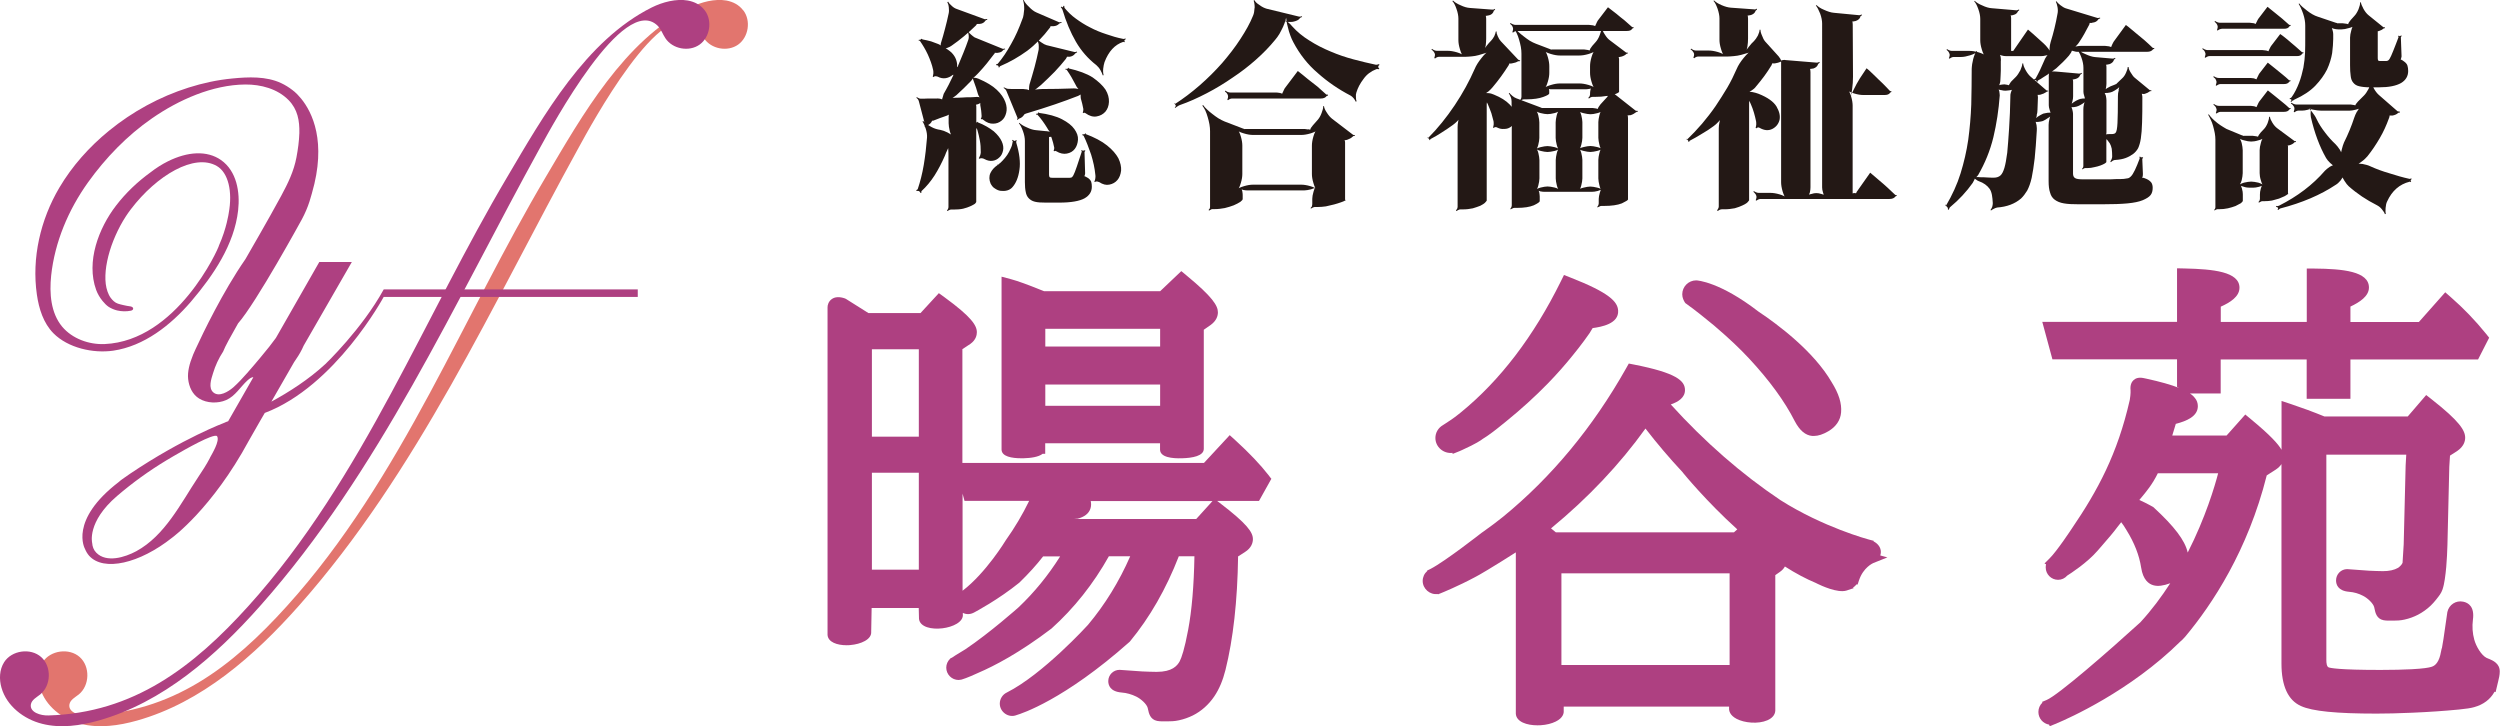
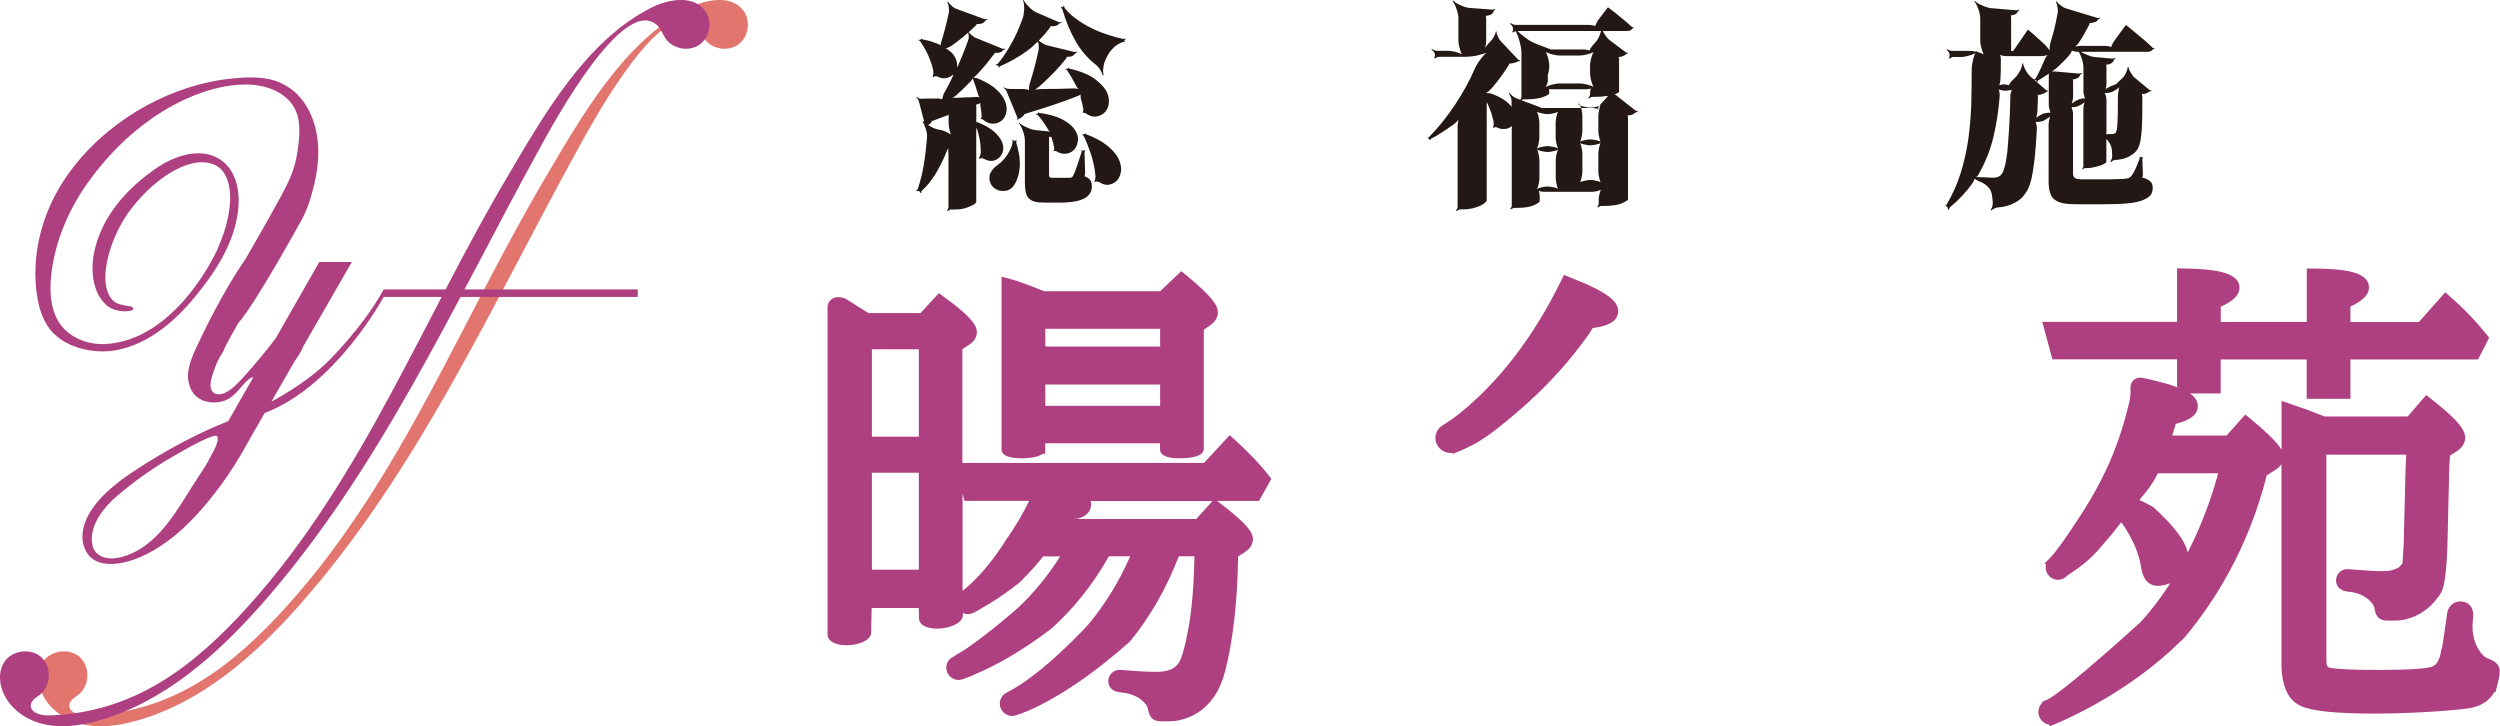
<svg xmlns="http://www.w3.org/2000/svg" id="_レイヤー_2" data-name="レイヤー 2" viewBox="0 0 283.46 82.35">
  <defs>
    <style>
      .cls-1 {
        fill: #ae4081;
      }

      .cls-2 {
        fill: #e2756e;
      }

      .cls-3 {
        fill: #231815;
      }
    </style>
  </defs>
  <g id="_レイヤー_1-2" data-name="レイヤー 1">
    <g>
      <path class="cls-1" d="m164.7,51.36v.11s.8-.32.8-.32c.1-.04.21-.09.29-.13,1.57-.71,2.15-1.11,2.32-1.25.8-.49,1.54-1.08,2.25-1.66l.41-.33c1.68-1.36,3.28-2.81,4.75-4.32.98-1.01,1.92-2.07,2.79-3.15.45-.55.88-1.1,1.3-1.67.21-.28.41-.57.61-.85.03-.04.08-.12.14-.23.05-.08.14-.25.22-.36.99-.13,2.99-.49,2.89-1.99-.06-1.01-1.01-2.02-5.4-3.74l-.74-.29-.35.71c-3.08,6.25-6.9,11.25-11.33,14.86l-.25.2c-.61.5-1.34.96-1.65,1.16-.04.03-.09.06-.14.09-.54.31-.86.86-.86,1.46,0,1.02.92,1.81,1.95,1.69" />
-       <path class="cls-1" d="m191.13,34.39l.09.07c1.04.74,2.08,1.59,3.14,2.46l.24.21c1.5,1.28,2.67,2.4,3.7,3.5,2.32,2.49,4.06,4.88,5.19,7.11.56,1.07,1.21,1.62,1.99,1.69.06,0,.12,0,.19,0,.49,0,1.03-.18,1.63-.53.87-.51,1.38-1.25,1.45-2.14.09-1.02-.26-2.13-1.06-3.41-2.03-3.51-6.1-6.55-8.32-8.03-4.37-3.37-6.92-3.53-7.05-3.53-.87,0-1.58.71-1.58,1.58,0,.4.17.71.29.91l.09.12Z" />
-       <path class="cls-1" d="m213.2,62.95c.04-.12.06-.24.06-.36,0-.5-.31-.94-.83-1.21l.02-.06-.57-.15c-.05-.01-5.16-1.39-10-4.46-4.38-2.93-8.57-6.58-12.44-10.85.86-.3,1.61-.78,1.61-1.63,0-1.06-.98-1.95-5.76-2.89l-.61-.12-.31.55c-3.77,6.69-8.47,12.35-13.94,16.82-.65.53-1.38,1.07-2.22,1.67l-.23.16s-4.08,3.2-5.77,4.08l-.39.19v.06c-.32.28-.51.68-.51,1.12,0,.89.82,1.6,1.69,1.48l.04.04.35-.14c.08-.03,1.93-.78,3.85-1.81h0s.53-.29.53-.29c.29-.16.58-.34.85-.5.94-.57,2.04-1.24,3.25-2.02v18.3c.06.92,1.25,1.31,2.45,1.31.12,0,.24,0,.37-.01.65-.04,1.25-.19,1.71-.42.83-.41.92-.95.9-1.19v-.5h18.75v.17c-.02.28.07.81.86,1.22.44.23,1.03.38,1.66.42,1.3.09,2.65-.34,2.72-1.34v-15.38l.5-.35c.29-.2.47-.41.59-.63,1.23.79,2.41,1.41,3.51,1.87l.2.1c.37.18,2.25,1.07,3.27.76l.81-.27-.06-.07c.15-.1.28-.22.39-.36l.12.02.16-.48c.49-1.47,1.58-1.94,1.62-1.96l1.6-.64-.81-.22Zm-36.79-2.59l-.55-.45c4.22-3.47,7.81-7.28,10.71-11.32,1.32,1.71,2.73,3.37,4.2,4.94l.1.13s2.58,3.17,6.11,6.36l-.38.34h-20.2Zm19.7,15.04h-19.07v-10.39h19.07v10.39Z" />
      <path class="cls-1" d="m144.17,54.32l-.35-.46c-.92-1.18-2.18-2.51-3.75-3.94l-.64-.58-2.92,3.15h-27.39v-12.9l.91-.6c.64-.46.73-1.02.73-1.32,0-.77-.62-1.74-3.66-3.96l-.65-.47-2.08,2.26h-5.9l-2.54-1.6-.12-.06c-.63-.22-1.14-.19-1.51.08-.36.26-.48.68-.47.95v37.12c.06.83,1.1,1.17,2.16,1.17.14,0,.28,0,.42-.02,1.19-.1,2.44-.63,2.37-1.51l.05-2.69h5.34l.03,1.24c.11.93,1.45,1.21,2.65,1.06,1.19-.14,2.43-.73,2.32-1.61v-.14c.18.09.38.14.6.14.3,0,.54-.11.69-.19.11-.06,2.71-1.43,5.12-3.38,1.05-1.02,1.93-1.99,2.69-2.97h1.93c-1.35,2.15-2.93,4.08-4.69,5.75-.03.03-3.28,2.92-6.07,4.79l-.23.14c-.76.46-1.15.7-1.35.85h0s.05-.04.06-.05l-.13.06-.07.07c-.27.26-.43.62-.43,1,0,.77.63,1.4,1.4,1.4.08,0,.14-.01.24-.03l.11-.02s.64-.18,1.9-.77c1.77-.76,4.64-2.24,8.28-5.01,2.56-2.3,4.75-5.06,6.51-8.2h2.42c-1.25,2.86-2.86,5.48-4.79,7.78-.05.06-5.1,5.6-9.2,7.67-.49.23-.8.73-.8,1.26,0,.95.99,1.68,1.93,1.29.51-.15,5.35-1.69,12.77-8.28l.06-.06c2.24-2.71,4.1-5.95,5.54-9.66h1.77c-.06,3.36-.3,6.16-.71,8.33-.41,2.21-.75,3.17-.96,3.58-.28.51-.85,1.2-2.62,1.2-.52,0-1.08-.03-1.64-.05l-2.56-.18c-.7,0-1.28.57-1.28,1.28,0,.44.2,1.18,1.5,1.29.58.04,1.16.21,1.67.46.53.26,1.18.84,1.3,1.28.02.07.03.14.05.22.08.38.23,1.1,1.02,1.26.21.04.42.05.63.05.09,0,.18,0,.27,0h.26c.36,0,.84-.01,1.31-.12.56-.12,1.09-.31,1.58-.55.96-.48,1.8-1.23,2.43-2.16.56-.83.97-1.81,1.27-3,.87-3.49,1.36-7.82,1.43-12.87l.78-.5c.74-.47.9-1.06.9-1.46,0-.77-.63-1.72-3.75-4.1l-.3-.23h4.74l1.39-2.49Zm-20.51,2.49h13.82l-1.85,2.04h-13.89l.34-.03h.09c.78-.21,1.27-.58,1.46-1.13.11-.31.1-.62.04-.89m-24.81-17.2h5.32v9.91h-5.32v-9.91Zm5.32,24.99h-5.32v-10.99h5.32v10.99Zm4.96-8.62l.22.82h7.33c-.76,1.57-1.65,3.06-2.66,4.48-.02.04-2.24,3.69-4.89,5.71v-11Z" />
      <path class="cls-1" d="m115.78,51.96c.09,0,.18,0,.27,0,.8-.02,1.72-.14,2.17-.51h.29v-1.19h13.02v.73c.02.86,1.37,1.01,2.51.97,1.13-.03,2.47-.25,2.45-1.09v-13.48l.77-.54c.69-.49.83-1.06.83-1.44,0-.75-.61-1.75-3.56-4.18l-.59-.49-2.4,2.28h-13.15l-.31-.12c-1.53-.62-2.68-1.04-3.43-1.24l-1.09-.29v17.13h0v2.48c.02.79,1.17.98,2.24.98m2.72-14.68h13.02v2.01h-13.02v-2.01Zm13.02,8.73h-13.02v-2.41h13.02v2.41Z" />
      <path class="cls-1" d="m282.21,74.71c-.1-.04-.19-.08-.28-.12-.59-.3-1.18-1.3-1.39-2.07-.2-.72-.25-1.5-.15-2.26.2-1.46-.5-1.92-1.11-2.04-.81-.17-1.61.34-1.79,1.18l-.44,3.05c-.06.36-.12.71-.18,1.06h-.02l-.13.61c0,.05-.02.11-.03.15-.26,1.02-.71,1.26-1.04,1.35-.26.08-.85.19-2.19.26-.95.05-2.15.08-3.56.08-4.74,0-5.69-.22-5.87-.29-.22-.09-.26-.5-.26-.83v-23.29h9.06l-.07,1.23-.22,8.94-.13,2.1c-.08.21-.35.46-.5.56-.45.26-1.02.38-1.72.38-.5,0-1.04-.03-1.58-.05l-2.48-.18c-.69,0-1.26.57-1.26,1.28,0,.44.19,1.18,1.47,1.29.56.04,1.11.2,1.6.46.51.26,1.13.84,1.25,1.27.02.07.03.14.05.22.08.39.22,1.11,1,1.27.3.06.61.05.88.05h.25c.35,0,.81-.01,1.27-.12.55-.12,1.06-.31,1.54-.56.51-.27.99-.61,1.42-1.02.2-.2.41-.42.59-.65l.11-.14c.23-.29.5-.62.64-1.04.13-.38.2-.78.26-1.16.14-.93.21-1.86.25-2.65.02-.42.04-.84.05-1.25l.21-8.85.08-1.27.81-.52c.75-.51.91-1.1.91-1.51,0-.82-.64-1.87-3.77-4.33l-.65-.51-2.09,2.43h-9.45c-1.27-.52-2.52-.98-3.72-1.38l-1.14-.38v5.54c-.37-.65-1.28-1.66-3.46-3.46l-.65-.54-2.12,2.38h-6.16c.13-.42.27-.86.4-1.32,1.23-.32,2.5-.85,2.5-2.01,0-.35-.12-.68-.33-.92-.04-.05-.21-.29-.57-.52h3.49v-3.85h9.75v4.46h4.96v-4.46h14.47l1.26-2.47-.35-.44h0c-1.23-1.52-2.57-2.91-3.98-4.14l-.65-.57-2.99,3.37h-7.76v-1.75c1.04-.49,2.1-1.17,2.1-2.16,0-1.84-2.97-2.12-6.18-2.15h-.87s0,6.05,0,6.05h-9.75v-1.73c1.05-.47,2.12-1.13,2.12-2.15,0-1.81-2.98-2.11-6.2-2.18l-.88-.02v6.07h-15.28l1.15,4.25h14.13v3.12l.25.13c-.91-.36-2.14-.71-3.74-1.06l-.29-.06c-.59-.13-.94.04-1.14.22-.2.18-.42.53-.35,1.16,0,0,.03.4-.09,1.1-1.39,6.12-3.63,10.26-6.57,14.58-.02.03-1.69,2.57-2.53,3.39l-.57.57.18.09c-.03.12-.04.24-.04.36,0,.77.63,1.4,1.4,1.4.4,0,.77-.17,1.04-.48.37-.23,2.26-1.45,3.45-2.83.18-.21.38-.44.58-.67.59-.68,1.21-1.39,1.68-2.03.15-.19.29-.36.41-.52.19.24.41.56.62.93.88,1.42,1.43,2.84,1.64,4.21.21,1.4.87,1.87,1.4,2.01.5.14,1.1.06,1.9-.23-.98,1.52-2.1,3.03-3.39,4.43-3.57,3.25-9.34,8.28-10.64,8.81l-.5.21.03.09c-.29.27-.45.65-.45,1.05,0,.73.53,1.33,1.22,1.44l.06.18.62-.25c.08-.02.16-.06.19-.08,1.34-.56,8.31-3.65,13.99-9.26.16-.14.37-.32.59-.59,3.03-3.63,7.08-9.73,9.22-18.26l1.03-.66c.3-.2.5-.41.64-.62v22.62c0,2.54.75,4.16,2.21,4.81,1.28.59,4,.86,8.56.86,1.15,0,2.43-.03,4.04-.1,1.9-.08,3.63-.2,5.29-.36.83-.08,1.4-.17,1.74-.27,1.05-.29,1.83-.87,2.32-1.75l.12.04.17-.71c.01-.06.03-.12.04-.17.02-.11.05-.22.08-.33.08-.34.18-.72.18-1.11.01-.93-.78-1.26-1.25-1.46m-37.94-17.12l-.09-.07s-.74-.44-1.59-.81c.05-.06.1-.13.16-.19.62-.74,1.32-1.57,1.94-2.84h6.84c-.38,1.46-1.43,5.02-3.45,8.99-.31-1.38-1.52-2.96-3.81-5.07" />
      <path class="cls-2" d="m84.27,1.18c-.48-.64-1.16-.98-1.91-1.12-1.31-.23-2.86.17-4.1.79-7.46,3.73-12.27,12.26-16.35,19.17-4.73,7.99-8.77,16.37-13.17,24.54-4.6,8.54-9.68,16.94-16.21,24.16-6.24,6.91-13.01,12.12-22.67,12.4-.9.03-2.14-.36-1.99-1.25.09-.52.64-.8,1.06-1.13,1.25-1.01,1.31-3.17.11-4.24-1.2-1.07-3.34-.77-4.2.58-.54.85-.58,1.94-.3,2.9.59,2.07,2.53,3.57,4.62,4.09,2.09.53,4.31.21,6.38-.37,7.31-2.06,13.29-7.32,18.33-13,13.51-15.23,21.93-34.17,31.76-52,1.29-2.34,9.45-17.54,13.3-13.79.41.39.58.96.89,1.43.81,1.22,2.67,1.57,3.87.72,1.19-.85,1.48-2.72.59-3.89" />
      <path class="cls-1" d="m79.91,1.18c-.48-.64-1.16-.98-1.92-1.12-1.31-.23-2.86.17-4.1.79-7.46,3.73-12.27,12.26-16.35,19.17-4.73,7.99-8.77,16.37-13.18,24.54-4.6,8.54-9.68,16.94-16.2,24.16-6.24,6.91-13.01,12.12-22.67,12.4-.9.03-2.14-.36-1.99-1.25.09-.52.64-.8,1.06-1.13,1.25-1.01,1.31-3.17.11-4.24-1.2-1.07-3.34-.77-4.2.58-.54.85-.58,1.94-.3,2.9.59,2.07,2.53,3.57,4.62,4.09,2.09.53,4.31.21,6.38-.37,7.31-2.06,13.29-7.32,18.33-13,13.51-15.23,21.93-34.17,31.76-52,1.29-2.34,9.45-17.54,13.3-13.79.4.39.57.96.89,1.43.81,1.22,2.67,1.57,3.87.72,1.19-.85,1.48-2.72.59-3.89" />
      <path class="cls-1" d="m43.5,32.83c-2.48,4.51-6.6,8.44-6.6,8.44-1.91,1.77-4.16,3.2-6.13,4.27l2.57-4.47c.33-.47.64-.95.9-1.47.06-.12.13-.27.19-.41l5.46-9.48h-3.69l-4.92,8.61c-.29.37-.68.91-.75.99-.32.4-.65.8-.98,1.2-.5.6-1,1.19-1.52,1.78-.5.56-1.02,1.14-1.59,1.64-.56.48-1.58,1.11-2.23.58-.63-.51-.25-1.56-.06-2.18.26-.87.65-1.71,1.15-2.47.2-.54.9-1.81,1.69-3.19,2.07-2.35,7.23-11.79,7.23-11.79.36-.67.65-1.35.87-2.03.1-.3.18-.59.26-.88,0-.01.01-.03.01-.04,1.72-5.88.02-9.23-1.21-10.74-.02-.03-.05-.05-.07-.08-.52-.63-.95-.92-.95-.92-.38-.29-.79-.55-1.26-.77-1.69-.79-3.72-.7-5.54-.52-1.68.16-3.34.52-4.95,1.03-3.28,1.04-6.36,2.72-9.03,4.9-2.22,1.81-4.17,3.99-5.63,6.46-2.13,3.62-3.14,7.95-2.54,12.11.23,1.6.74,3.24,1.88,4.39,1.65,1.66,4.49,2.3,6.78,1.97,3.51-.52,6.5-2.89,8.77-5.51.03-.04.07-.08.1-.12,2.47-2.9,4.86-6.41,5.29-10.29.23-2.04-.15-4.44-1.95-5.7-1.58-1.1-3.78-.96-6.01.15-.66.33-1.32.74-1.96,1.24-1.48,1.07-2.82,2.34-3.93,3.79-1.96,2.55-3.41,6.34-2.25,9.55.17.46.42.88.73,1.26.21.25.43.49.7.67.29.18.62.32.95.4.5.12,1.05.13,1.55.03.16-.03.27-.12.27-.24,0-.12-.13-.22-.31-.25-.26-.03-.51-.08-.77-.14-.22-.05-.44-.1-.65-.17-.34-.11-.61-.38-.82-.66-.16-.22-.27-.46-.36-.71-.1-.28-.16-.57-.2-.86-.04-.32-.05-.65-.04-.98.01-.36.05-.71.1-1.06.06-.38.14-.75.23-1.12.1-.39.22-.78.35-1.16.14-.39.29-.78.46-1.16.17-.38.35-.76.55-1.13.2-.37.41-.73.64-1.08.18-.27.36-.53.56-.79,2.95-3.87,7.21-6.36,9.74-4.9,1.3.75,1.81,2.88,1.35,5.36,0,0-.24,1.72-1.09,3.62-.09.46-4.81,10.85-12.97,11.21-1.77.08-3.68-.6-4.83-1.98-1.29-1.56-1.45-3.77-1.24-5.79.41-3.8,1.95-7.44,4.17-10.55,2-2.79,4.43-5.31,7.26-7.27,3.01-2.09,6.86-3.81,10.58-3.84,1.77-.01,3.64.48,4.91,1.77,1.03,1.05,1.25,2.33,1.22,3.74-.03.93-.16,1.85-.33,2.76-.3,1.58-.96,2.93-1.72,4.34-.8,1.47-1.62,2.93-2.45,4.38-.53.92-1.06,1.85-1.59,2.77,0,0-.04.08-.05.08-2.52,3.63-4.8,8.37-5.62,10.15-.09.18-.17.37-.25.56-.04.1-.07.16-.06.15-.38.93-.63,1.87-.54,2.7.1.87.47,1.73,1.25,2.21.87.54,2.13.58,3.06.17,1.04-.45,1.62-1.51,2.43-2.24.25-.22.49-.38.65-.34l-2.85,4.98h0c-.18.06-.33.12-.42.17,0,0-4.71,1.75-10.7,5.78-.02,0-.03.02-.04.03-.02.01-.04.03-.06.04-.69.47-1.06.74-1.16.85-5.72,4.37-3.86,7.6-3.86,7.6.12.29.27.55.47.78,1.65,1.83,5.72.89,9.42-2.05h0s4.53-3.29,8.69-10.99l1.32-2.31.49-.84c8.01-3.02,13.48-13.15,13.48-13.15h28.81v-.86h-28.81Zm-19.69,19.08c-.4.77-.89,1.52-1.36,2.22-1.96,2.96-3.75,6.6-7,8.37-1.26.68-3.37,1.35-4.53.17-.31-.31-.44-.7-.47-1.11,0,0-.62-2.37,2.82-5.32,1.76-1.51,3.65-2.87,5.64-4.07.45-.27,3.43-2.05,4.9-2.6.43-.16.74-.22.81-.1.32.53-.57,1.97-.82,2.44" />
      <path class="cls-3" d="m110.71,13.91s0,.05-.03.07l-.07-.05s.02-.03.07-.05h.07s.03-.02.05-.05t.05-.03l.02.07s0,.02-.02,0c-.03-.02-.05-.02-.03-.02.8.31,1.4.68,1.86,1.04.44.39.73.77.9,1.14.17.37.22.73.15,1.04-.07.31-.19.58-.41.77-.22.22-.46.34-.75.39-.31.05-.63-.02-.94-.19-.07-.05-.19-.08-.31-.1-.12,0-.22.02-.27.07l-.07-.07s.1-.17.17-.36c.05-.19.07-.34.05-.41,0-.41-.02-.82-.1-1.23-.07-.41-.17-.8-.27-1.16-.02-.1-.07-.19-.12-.29-.05-.1-.07-.17-.07-.24h.1c0,.07,0,.15-.02.26-.03.12-.03.22-.03.31v8.08s-.05.12-.17.22c-.12.07-.29.17-.51.27-.22.1-.48.19-.8.27-.31.07-.68.1-1.09.1h-.29c-.07,0-.15.02-.22.07-.07.02-.14.07-.19.1l-.05-.05s.07-.12.12-.19c.03-.07.05-.14.05-.22v-5.78c0-.22,0-.46-.02-.72-.03-.24,0-.46.05-.63l.1.02c-.05.17-.12.37-.24.61-.12.24-.22.46-.29.68-.36.82-.75,1.57-1.18,2.25-.44.68-.92,1.26-1.48,1.77-.02.05-.02.1,0,.17l-.1.05s-.05-.07-.07-.12c-.05-.05-.07-.07-.1-.1-.05-.02-.1-.02-.15-.02h-.14l-.03-.1c.1-.03.14-.05.17-.12.27-.8.51-1.72.68-2.73.17-1.02.29-2.06.37-3.1.02-.31-.03-.65-.15-1.02-.12-.36-.24-.63-.36-.8l.07-.07c.12.17.36.36.72.56.34.22.65.34.97.41l.27.05c.24.05.51.14.8.29.29.15.51.29.63.43l-.07.07c-.12-.15-.24-.39-.31-.7-.07-.31-.12-.61-.12-.85v-.63c0-.07,0-.19.02-.31.02-.12.05-.19.1-.24l.07.05c-.02.07-.1.12-.19.17-.12.07-.22.12-.31.14-.22.07-.46.17-.68.24-.24.1-.48.19-.75.29h-.1c-.07.02-.1.02-.12,0l.1-.02s0,.05-.05.1c-.05.07-.07.1-.07.12-.12.17-.29.29-.51.36-.02,0-.05.02-.07.05-.02.05-.05.07-.07.1l-.1-.02s.02-.07.05-.12c.02-.05.02-.1,0-.12l-.7-2.66c-.03-.07-.05-.17-.12-.24-.07-.07-.12-.12-.17-.14l.07-.07s.12.07.19.1c.07.05.17.07.24.07.22,0,.48,0,.8-.02h.97c.1-.02.24,0,.43.02.19.05.31.1.34.17l-.07.05c-.05-.07-.05-.19.02-.36.05-.17.1-.31.12-.41.19-.34.39-.68.56-1.02.17-.34.34-.68.51-1.04.02-.02.02-.05.02-.1-.02-.02-.02-.05,0-.08l.07.05s-.03.02-.07.02c-.05.02-.07.02-.1.05-.22.17-.46.29-.75.34-.29.05-.61,0-.92-.17-.07-.02-.17-.05-.27-.05-.12.02-.19.05-.22.1l-.07-.05s.05-.17.07-.36c0-.19,0-.34-.03-.41-.12-.58-.34-1.16-.6-1.74-.27-.58-.58-1.09-.9-1.55,0-.02-.05-.02-.14-.02l.02-.1h.1s.07,0,.1-.02c.03-.02.05-.05.05-.07l.1-.02s.02.05.07.07c.36.07.68.14.97.22.27.1.53.19.78.29.07.02.15.07.24.12.07.08.15.12.17.17l-.1.05s-.02-.12,0-.24c0-.1.02-.19.05-.27.15-.46.29-.99.44-1.55.15-.56.29-1.14.41-1.72.05-.19.05-.44.02-.7-.02-.26-.1-.48-.17-.6l.1-.05c.07.15.19.29.39.46.17.17.36.29.56.36l3.17,1.16s.07.03.14,0c.07-.02.12-.02.15-.02l.03.1s-.07,0-.12.02c-.05.02-.1.07-.12.1-.12.19-.34.32-.63.34h-.19c-.12.02-.17.02-.19,0l.05-.07s.02.05,0,.1c-.03.07-.07.12-.1.15-.87.85-1.79,1.62-2.74,2.28-.12.1-.29.17-.46.24-.19.07-.34.12-.46.1v-.1c.12.02.27.07.44.19.17.12.31.22.44.34.27.27.43.53.53.8.1.29.15.56.12.8,0,.02,0,.07.02.1.02.02.02.05.02.07l-.1-.02s.03-.02.05-.05c.02-.02.05-.05.07-.07.22-.53.44-1.07.65-1.57.22-.51.39-1.02.56-1.48.05-.12.07-.29.05-.48-.02-.17-.05-.32-.1-.41l.07-.02c.05.07.14.19.29.31.15.14.29.24.41.32l3.15,1.28c.05.03.1.03.17,0,.05,0,.1,0,.12-.02l.02.1s-.07,0-.12.02c-.07.03-.12.05-.14.1-.12.17-.34.24-.61.27h-.19c-.12,0-.17-.02-.19-.05l.05-.07s.05.07.02.15c-.02.07-.07.12-.1.14-.51.68-1.06,1.38-1.72,2.08-.1.12-.24.24-.41.41-.19.17-.34.27-.46.29l-.03-.07c.27-.1.56-.07.87.05.9.39,1.6.8,2.08,1.26.49.46.8.92.97,1.38.17.46.19.87.1,1.23-.1.39-.26.68-.53.89-.27.22-.58.34-.94.34-.36.02-.75-.12-1.14-.44-.07-.07-.15-.1-.22-.05l-.05-.07s.05-.07.07-.15c.02-.07.02-.14.02-.17-.02-.2-.02-.39-.05-.61-.02-.2-.07-.39-.1-.61v-.22c0-.07,0-.14.03-.19l.1.05s-.07.1-.14.12c-.07.05-.15.1-.22.12-.02.02-.1.02-.17.05-.1.02-.17.05-.19.02l.07-.1s.02.1.05.17c.02.07.02.15.02.19v1.77s0,.05.03.07m-.41-5.01c-.02-.12-.05-.19-.02-.27l.1.02c-.02.07-.05.15-.12.22-.07.1-.12.17-.17.24-.53.56-1.09,1.09-1.67,1.62-.12.1-.24.19-.39.29-.15.12-.27.19-.36.24l-.05-.1c.12-.05.27-.1.44-.12.17-.02.34-.02.48-.02.34-.02.68-.02,1.02-.05.31,0,.65,0,1.01-.03.1-.02.22-.02.36,0,.12.03.22.07.29.1l-.05.07c-.07-.02-.12-.1-.17-.22-.07-.12-.12-.22-.14-.31-.12-.46-.29-.94-.46-1.4-.02-.08-.07-.17-.1-.29m4.5,7.04s-.05-.05-.07-.07l.07-.07s.05.05.1.07c.03.02.07.05.1.05.07.02.14-.02.19-.1l.07.07c-.05.07-.07.14-.05.24.36,1.18.49,2.22.36,3.07-.12.87-.39,1.52-.8,1.98-.15.17-.34.29-.58.36-.24.07-.48.07-.72.05-.24-.02-.46-.12-.68-.27-.22-.12-.36-.32-.49-.56-.17-.41-.19-.82-.02-1.19.17-.36.44-.65.8-.9,0,0,0-.02.02-.05t.02-.05l.05.1v-.07c.17-.12.34-.27.51-.46.17-.17.34-.39.51-.63.15-.22.27-.46.39-.73.12-.24.19-.49.22-.73.02-.05.02-.1,0-.15m-1.5-8.3l-.1-.02c.03-.07,0-.12-.05-.19-.02-.02-.07-.02-.12-.05h-.1v-.1s.05,0,.1-.03c.05,0,.07-.02.1-.05.51-.6,1.02-1.35,1.5-2.23.49-.85.9-1.79,1.26-2.78.07-.14.12-.31.15-.53.03-.19.05-.39.07-.61,0-.22,0-.41-.03-.6-.02-.17-.07-.32-.1-.44l.07-.02c.1.22.29.49.6.77.29.31.58.53.87.65l2.52,1.09s.1.03.17,0c.05,0,.1,0,.12-.02l.02.1s-.07.02-.12.02c-.07.03-.12.05-.15.07-.15.17-.36.27-.65.29h-.19c-.12,0-.19,0-.22-.02l.07-.07s.02.05,0,.1c-.02.07-.02.12-.05.14-.78,1.04-1.65,1.93-2.59,2.64-.97.7-1.98,1.28-3.02,1.72-.07.02-.12.1-.15.17m7.6.24h-.1l.03-.1s.05.02.1.02c.03,0,.07,0,.1-.02.02,0,.05-.02.07-.07.03-.02.03-.05.05-.05l.05.07s-.03.02-.05,0h-.03c1.18.27,2.11.61,2.78,1.04.65.46,1.14.92,1.45,1.38.29.48.41.94.39,1.4-.02.46-.17.82-.41,1.11-.27.29-.58.46-.99.53-.41.07-.82-.05-1.26-.37-.12-.07-.19-.07-.24,0l-.07-.05s.02-.07.05-.19c.02-.12.02-.19.02-.22-.07-.39-.17-.8-.29-1.21-.02-.1-.02-.22-.02-.34-.03-.12,0-.2.02-.27l.07.05c-.03.07-.1.12-.22.19-.12.07-.22.12-.31.14-.7.27-1.52.58-2.47.9-.94.31-2.03.68-3.27,1.04-.03.02-.05.02-.12.05-.07.02-.1.02-.12,0l.07-.05s0,.02-.02.1c-.05.07-.07.1-.1.12-.12.17-.29.29-.51.36-.05.02-.1.07-.15.14l-.07-.02s0-.07.03-.12c.02-.05.02-.1,0-.12l-1.23-2.98c-.03-.07-.07-.17-.15-.24-.07-.07-.15-.12-.19-.14l.05-.07s.12.07.22.1c.07.05.17.07.24.07.22.02.48.02.77.02h.95c.1,0,.24.02.44.05.17.05.29.1.34.17l-.07.07c-.05-.07-.07-.19-.05-.36,0-.17.03-.32.05-.44.19-.63.39-1.28.58-1.99.17-.67.34-1.33.46-1.96.02-.17.02-.39,0-.61-.05-.22-.1-.39-.17-.51l.07-.05c.07.12.22.24.44.37.19.14.39.24.56.29l3.14.77s.1.02.15,0c.05-.02.1-.02.15-.05l.02.1s-.07.02-.12.05c-.05.03-.1.07-.12.1-.12.17-.31.29-.58.34h-.19c-.12,0-.17,0-.19-.02l.07-.07s0,.1-.05.17c-.05.07-.07.14-.1.17-.37.46-.77.94-1.26,1.45-.51.51-1.02,1.02-1.55,1.5-.17.14-.34.29-.53.43-.19.15-.36.24-.51.29l-.03-.07c.12-.07.31-.12.53-.14.22-.02.44-.05.65-.05,1.14,0,2.35-.02,3.63-.07.12,0,.26.02.41.05.12.02.24.07.31.12l-.05.07c-.07-.05-.17-.14-.27-.29-.1-.12-.17-.24-.22-.36-.31-.61-.63-1.16-.99-1.67-.02-.02-.05-.05-.07-.07m2.03,9.2s.05-.02.07-.05l.07.07s-.02.05-.05.07c-.02.02-.05.05-.05.07l.07,2.42c0,.07-.02.14-.05.24-.03.1-.07.15-.1.17l-.03-.1s.12,0,.24.07c.12.07.22.12.27.15.17.12.29.26.36.43.05.17.07.34.07.56,0,.56-.27.99-.82,1.31-.56.31-1.5.49-2.88.49h-1.52c-.51,0-.92-.02-1.23-.1-.31-.07-.53-.22-.7-.39-.17-.17-.29-.41-.34-.7-.07-.31-.1-.68-.1-1.14v-4.67c0-.31-.07-.7-.22-1.11-.15-.41-.29-.7-.46-.87l.05-.07c.17.17.46.36.87.53.39.19.75.29,1.06.31l.99.1c.12,0,.27.02.44.05.15.05.27.1.34.15l-.07.07c-.07-.05-.14-.15-.24-.27-.1-.12-.17-.24-.24-.37-.34-.55-.7-1.06-1.09-1.48-.02-.02-.05-.02-.07-.02h-.1l.02-.1h.1s.05,0,.07-.02c.02-.02.05-.05.07-.1.02-.02.02-.05.05-.05l.05.07s-.02.02-.05,0h-.02c1.11.14,2.01.39,2.66.73.65.34,1.11.7,1.4,1.11.29.41.44.8.41,1.21-.03.41-.15.77-.36,1.04-.22.29-.53.46-.9.53-.36.07-.77,0-1.21-.27-.1-.05-.17-.05-.22.02l-.07-.07s.02-.07.05-.17c.02-.07.02-.15.02-.17-.07-.36-.17-.75-.31-1.16-.03-.03-.03-.05-.05-.1-.02-.05-.02-.07,0-.1l.07.05s-.02.02-.07.05c-.05.03-.07.03-.1.03h-.12s-.07.02-.1.02l.07-.07s.02.02.02.07v4.29c0,.12.03.22.07.26.05.05.17.07.39.07h1.84c.12,0,.19-.03.27-.05.05-.02.12-.12.19-.24.1-.17.22-.51.39-.99.17-.48.34-1.04.56-1.69,0-.02-.02-.07-.07-.12l.07-.05c.07.05.12.07.17.07.02,0,.05-.02.07-.05m-2.52-16.11c-.05-.07-.07-.1-.1-.12l.07-.07c.07.07.12.1.17.07.03-.02.05-.07.05-.15h.1s0,.07.02.12c0,.05,0,.1.02.12.36.43.77.85,1.28,1.21.49.36,1.02.7,1.6.99.58.31,1.19.56,1.84.77.63.22,1.26.41,1.89.53.02.02.07.02.15,0,.07-.02.12-.02.15-.05l.02.1c-.07.03-.12.07-.15.12,0,.05.02.1.05.17l-.07.05s-.07-.05-.1-.05c-.97.32-1.67,1.09-2.13,2.3-.07.22-.12.46-.15.75-.03.32,0,.56.05.73l-.1.02c-.05-.17-.15-.39-.27-.6-.12-.22-.29-.41-.46-.56-.94-.73-1.72-1.62-2.32-2.66-.6-1.04-1.11-2.25-1.52-3.63-.02-.05-.05-.1-.1-.17m2.35,14.4l.02-.1h.1s.07.02.1,0c.03,0,.05-.02.1-.07.02-.02.05-.05.07-.05l.02.1s-.02,0-.05-.02h-.02c1.04.39,1.86.82,2.47,1.31.6.48,1.02.97,1.28,1.45.24.51.34.97.31,1.4-.05.44-.19.8-.41,1.06-.24.29-.56.46-.92.53-.36.08-.75-.02-1.16-.29-.07-.02-.14-.05-.24-.07-.12,0-.19.02-.24.07l-.07-.07c.05-.05.1-.17.12-.37.02-.17.02-.31,0-.38-.07-.75-.24-1.52-.48-2.3-.27-.77-.53-1.48-.85-2.13-.03-.02-.07-.05-.15-.07" />
-       <path class="cls-3" d="m142.26.87c0-.36-.05-.63-.12-.8l.1-.05c.07.17.26.36.58.56.29.22.56.34.8.41l3.66.89s.1.02.17,0,.12-.02.14-.05l.05.1c-.05.02-.1.02-.15.05-.05.02-.1.07-.12.1-.12.19-.39.31-.78.39-.14.02-.29.02-.46.02s-.29-.02-.39-.07l.02-.1c.1.05.22.15.37.27.14.12.26.24.36.37.56.63,1.23,1.18,1.98,1.64.75.48,1.55.89,2.4,1.24.84.36,1.69.65,2.59.89.89.24,1.74.44,2.54.61.05,0,.12,0,.19-.02.07-.03.15-.03.17-.05l.05.1c-.1.05-.14.12-.14.22,0,.07.05.14.12.19l-.03.07s-.07,0-.15-.02c-.07,0-.14,0-.17.02-.58.22-1.07.58-1.43,1.09-.39.51-.66,1.02-.82,1.55-.05.14-.07.31-.05.53,0,.22.03.36.08.46l-.1.05c-.05-.12-.12-.24-.24-.39-.12-.15-.24-.24-.36-.31-1.35-.7-2.59-1.55-3.7-2.54-1.14-.97-2.05-2.13-2.78-3.51-.12-.22-.24-.49-.34-.77-.12-.29-.19-.58-.27-.9-.08-.29-.15-.58-.17-.85-.05-.26-.07-.51-.05-.7h.1c-.02.19-.07.41-.14.68-.07.27-.17.53-.29.8-.12.27-.27.53-.41.8-.17.27-.32.49-.49.68-.63.77-1.35,1.52-2.18,2.25-.82.73-1.69,1.4-2.64,2.03-.94.65-1.91,1.24-2.93,1.77-1.02.53-2.03.99-3.07,1.35-.07.02-.15.08-.27.15-.12.07-.19.14-.24.17l-.05-.07s.07-.07.1-.1c.02-.02.02-.07,0-.15-.03-.02-.05-.05-.07-.1-.05-.02-.07-.05-.07-.07l.07-.05s.03.05,0,.07c-.02.02-.02.05,0,.02.94-.61,1.86-1.3,2.78-2.1.92-.8,1.77-1.65,2.56-2.54.77-.9,1.47-1.79,2.08-2.74.6-.92,1.09-1.79,1.43-2.64.1-.22.15-.53.17-.89m6.07,13.77c.17.02.27.07.29.12l-.07.05s0-.14.1-.32c.1-.14.17-.24.22-.29l.53-.6c.17-.19.34-.46.46-.8.12-.31.2-.58.17-.77h.1c.02.19.12.44.32.73.19.31.39.53.6.7l2.37,1.81s.05.03.1.03h.1v.1h-.07s-.07,0-.09.02c-.08.07-.17.14-.27.22-.12.07-.24.12-.41.19-.05.03-.12.03-.22.05-.1.02-.17.02-.22,0l.05-.08s.07.08.1.15c.03.1.03.17.03.22v6.41s0,.05.02.08c.02.02.02.05.05.05l-.1.05s-.02-.02,0-.02c-.07.05-.22.12-.44.19-.22.07-.48.17-.77.24-.32.07-.63.15-.94.22-.34.05-.65.07-.92.07h-.32c-.07,0-.17.02-.24.07-.1.03-.17.07-.19.12l-.07-.07s.1-.1.15-.17c.02-.1.05-.2.05-.27v-.61c0-.22.05-.48.14-.8.08-.31.17-.53.29-.65l.07.07c-.12.12-.34.22-.65.31-.31.07-.55.12-.77.12h-6.46c-.12,0-.27-.02-.44-.05-.17-.05-.29-.1-.36-.17l.07-.07c.07.07.12.19.17.36.03.17.05.31.05.43v.48c0,.08-.1.19-.27.32-.19.12-.44.26-.75.39-.31.12-.65.22-1.01.31-.37.07-.75.12-1.14.12h-.27c-.07,0-.12.02-.19.07-.07.02-.14.07-.17.1l-.07-.07s.07-.07.12-.14c.03-.07.05-.15.05-.22v-8.59c0-.22-.02-.49-.07-.77-.05-.27-.12-.56-.2-.82-.07-.27-.17-.51-.27-.75-.12-.22-.22-.41-.34-.55l.1-.05c.1.15.24.31.44.49.17.17.38.34.6.51.22.17.44.34.68.49.24.15.49.27.7.36l2.03.78s.07.02.14.05c.07.02.12.05.12.07l-.1-.02s.05,0,.12-.02h6.82c.07,0,.19.02.36.05m-3.19-4.14c.19.05.31.1.34.17l-.1.05c-.02-.07,0-.19.1-.36.07-.17.15-.31.19-.39l1.48-1.96c.39.31.77.6,1.14.92.36.27.73.56,1.09.85.36.31.68.6.99.89.02.02.07.02.12.02h.07l.02.1c-.1.02-.14.05-.17.07-.12.17-.34.27-.65.27h-10.07c-.07,0-.17.02-.27.07-.1.05-.17.1-.19.12l-.07-.05s.05-.12.07-.24c.02-.1.02-.17,0-.24-.02-.1-.07-.2-.15-.29-.07-.07-.14-.14-.19-.17l.05-.1s.12.1.24.15c.12.05.22.07.31.07h5.2c.1,0,.24.02.43.05m-4.43,10.21c-.12.41-.24.68-.41.82l-.05-.05c.15-.17.41-.29.82-.41.39-.12.73-.17,1.02-.17h5.47c.29,0,.63.05,1.04.17.39.12.65.24.8.41l-.05.05c-.17-.14-.29-.41-.41-.82-.12-.39-.17-.73-.17-1.02v-3.22c0-.29.05-.63.17-1.04.12-.39.24-.65.41-.8l.05.05c-.14.17-.41.29-.8.41-.41.12-.75.17-1.04.17h-5.47c-.29,0-.63-.05-1.02-.17-.41-.12-.68-.24-.82-.41l.05-.05c.17.14.29.41.41.8.12.41.17.75.17,1.04v3.22c0,.29-.05.63-.17,1.02" />
-       <path class="cls-3" d="m183.02,10.65c-.07.02-.14.05-.17.02v-.1s.09.05.17.07c.07.05.12.1.17.12l2.27,1.79s.07.02.12.02h.12v.1h-.1s-.09.05-.12.07c-.15.12-.34.24-.6.32-.07,0-.15,0-.24.02-.12.02-.19,0-.22-.02l.05-.07s.07.07.1.17c.02.12.02.19.02.24v9.22c0,.07-.24.22-.7.44-.48.19-1.16.29-2.03.29h-.29c-.08,0-.15.02-.22.07-.07.02-.15.07-.2.1l-.05-.05s.07-.12.12-.19c.02-.07.05-.14.05-.22v-.51c0-.2.05-.41.12-.68.07-.26.14-.46.24-.56l.07.07c-.09.1-.27.19-.53.27-.26.07-.5.1-.7.1h-5.35c-.12,0-.29-.02-.46-.05-.17-.05-.29-.1-.37-.17l.07-.07c.07.07.12.19.17.36.02.17.05.34.05.46v.51c0,.12-.22.27-.68.49-.46.19-1.09.29-1.91.29h-.29c-.07,0-.14.02-.22.07-.07.02-.15.07-.19.1l-.05-.05s.07-.12.12-.19c.02-.07.05-.14.05-.22v-8.69c0-.07,0-.17.02-.27.02-.1.05-.17.07-.24l.07.08s-.1.1-.19.17c-.1.07-.17.12-.24.15-.17.1-.39.14-.61.14-.24.02-.48-.02-.73-.14-.07-.05-.15-.07-.24-.07-.1.02-.17.05-.2.1l-.07-.05s.05-.17.07-.34c0-.17,0-.32-.02-.39-.07-.29-.15-.58-.24-.89-.1-.29-.22-.58-.34-.87-.05-.12-.09-.24-.17-.36-.07-.12-.1-.24-.12-.31l.1-.02c.02.07.02.2.02.32-.02.14-.02.26-.02.38v10.77s-.08.12-.2.24c-.12.12-.31.22-.53.34-.24.1-.53.19-.85.29-.34.07-.7.12-1.11.12h-.29c-.07,0-.17.02-.24.07-.07.02-.14.07-.19.12l-.08-.07s.1-.12.14-.19c.02-.07.05-.14.05-.22v-9.05c0-.19.02-.41.07-.65.02-.22.07-.41.14-.53l.1.05c-.07.12-.17.29-.34.46-.17.17-.34.32-.51.44-.41.31-.85.58-1.26.85-.41.27-.85.53-1.28.75-.03.02-.03.05-.03.1l-.1.02v-.1s-.02-.05-.05-.07c-.02,0-.05-.02-.09-.05-.05-.03-.07-.03-.07-.03l.05-.07s.03.02.03.05c-.03.02-.03.05,0,.02,1.09-1.09,2.08-2.32,3.02-3.72.92-1.38,1.67-2.76,2.25-4.09.17-.41.43-.82.77-1.24.31-.41.63-.7.92-.87l.05.07c-.15.1-.34.17-.56.24-.22.07-.46.15-.73.22-.27.07-.51.12-.77.14-.27.02-.51.05-.73.05h-3c-.07,0-.17.02-.26.07-.1.05-.15.1-.17.12l-.1-.05s.05-.12.07-.24c.02-.1.02-.17,0-.24-.03-.1-.1-.19-.17-.29-.07-.07-.14-.15-.22-.17l.07-.1s.12.1.24.15c.12.05.22.07.31.07h1.23c.29,0,.63.05,1.04.17.39.12.65.24.8.41l-.05.05c-.17-.14-.29-.41-.41-.83-.12-.39-.17-.72-.17-1.01v-2.44c0-.31-.07-.7-.22-1.11-.14-.41-.29-.7-.46-.87l.07-.07c.17.17.43.36.85.53.39.19.75.29,1.07.31l2.54.19s.1,0,.17-.02c.05-.02.07-.05.1-.07l.05.1s-.05.05-.1.07c-.05.02-.07.07-.07.1-.07.22-.24.39-.51.46-.07.02-.14.02-.26.05-.12.03-.22.03-.27,0l.05-.07s.09.07.12.17c.02.12.02.19.02.26v2.25c0,.22-.02.48-.05.75-.05.26-.12.48-.19.65l-.07-.02c.07-.17.19-.36.36-.58.17-.22.34-.41.51-.58.12-.12.24-.29.36-.51.1-.22.15-.41.17-.53h.1c-.03.12.02.32.12.53.1.24.22.43.34.56l1.96,2.08s.05.05.12.07c.05.03.1.03.12.03l-.02.1h-.12s-.1,0-.12.02c-.15.1-.36.17-.65.22-.05.02-.12.02-.22.02s-.17,0-.19-.02l.09-.07s0,.1-.02.17c-.05.1-.07.17-.1.19-.51.8-1.09,1.62-1.79,2.44-.12.15-.27.29-.46.46-.22.17-.39.27-.53.29l-.02-.1c.14-.02.34-.02.58,0,.25.02.44.1.61.17.77.31,1.35.68,1.77,1.11.07.07.14.17.22.24.07.1.12.19.14.27l-.07.02c-.03-.07-.05-.17-.05-.29-.02-.12-.02-.24-.02-.34v-.22c0-.17-.02-.34-.1-.53-.07-.17-.15-.31-.22-.41l.07-.05c.08.1.2.22.34.34.15.12.29.22.44.27l2.71,1.02s.05.02.12.05c.07.02.12.05.12.07l-.1-.02s.05,0,.12-.02h5.68c.07,0,.2.02.37.05.17.02.29.07.31.15l-.1.02s0-.15.1-.32c.1-.14.17-.24.22-.31l.75-.82s.07-.1.12-.17c.05-.05.1-.07.12-.1l.05.07s-.07.05-.14.05c-.07.02-.15.02-.22.02-.39.07-.8.1-1.26.1h-.29c-.07,0-.17.02-.24.05-.07.05-.15.1-.2.14l-.07-.07s.1-.12.15-.19c.02-.07.05-.17.05-.24v-.12c0-.1.02-.22.05-.39.03-.15.07-.24.15-.29l.05.05c-.05.08-.15.12-.29.15-.17.02-.29.05-.39.05h-3.95c-.07,0-.15,0-.22-.02-.07-.02-.14-.02-.17-.05l.07-.07s.03.1.05.17c.02.07.02.15.02.19v.24c0,.12-.22.24-.68.41-.46.17-1.09.27-1.89.27h-.29c-.07,0-.14.02-.22.05-.07.05-.14.1-.19.12l-.05-.05s.07-.12.12-.19c.02-.07.05-.14.05-.22v-4.89c0-.24-.02-.51-.07-.77-.05-.26-.12-.56-.2-.82-.07-.27-.17-.51-.27-.73-.12-.22-.22-.41-.31-.58l.07-.05c.1.15.24.32.44.49.17.17.39.34.61.51.22.17.44.34.68.49.24.14.48.26.7.34l1.52.58s.05.02.12.05c.07.02.12.05.12.07l-.1-.02s.05,0,.12-.03h3.7c.07,0,.2.03.37.05.17.02.29.07.31.12l-.09.05s0-.14.09-.32c.1-.14.17-.24.22-.31l.39-.44c.17-.19.34-.46.46-.8.12-.31.2-.58.17-.75l.09-.02c.03.19.12.44.32.73.19.31.39.53.61.68l1.79,1.35s.05.02.1.02h.1v.1h-.07s-.07.02-.1.05c-.12.12-.29.22-.53.29-.07.02-.15.02-.24.05-.12.03-.19.03-.22,0l.05-.1s.07.1.09.17c.03.1.03.17.03.22v3.68s-.12.12-.39.22c-.08.02-.15.05-.22.07m-10.96-7.23c-.07,0-.17.02-.27.08-.1.05-.17.1-.19.12l-.07-.05s.05-.12.07-.24c.02-.1.02-.17,0-.24-.02-.1-.07-.19-.14-.29-.07-.07-.14-.14-.19-.17l.05-.1s.12.1.24.14c.12.05.22.08.31.08h8.37c.1,0,.24.02.44.05.19.05.31.1.34.17l-.1.05c-.02-.07,0-.19.1-.36.07-.17.14-.31.19-.39l1.16-1.52c.32.24.65.49.97.75.29.24.58.49.9.73.29.27.58.51.85.75.02.02.1.05.17.02l.02.1c-.1.03-.14.05-.17.1-.1.17-.29.24-.61.24h-12.43Zm4.5,9.58c.07-.29.19-.48.31-.6l.05.04c-.12.12-.31.24-.61.31-.31.08-.58.12-.8.12s-.48-.05-.77-.12c-.31-.07-.51-.19-.63-.31l.05-.04c.12.12.24.31.31.6.07.31.12.58.12.8v1.77c0,.22-.05.48-.12.77-.07.31-.19.51-.31.63l-.05-.05c.12-.12.31-.24.63-.31.29-.07.56-.12.77-.12s.49.05.8.12c.29.07.48.19.61.31l-.05.05c-.12-.12-.24-.32-.31-.63-.07-.29-.12-.56-.12-.77v-1.77c0-.22.05-.48.12-.8m-1.81,4.04c-.31-.07-.51-.19-.63-.31l.05-.05c.12.12.24.31.31.6.07.32.12.58.12.8v2.08c0,.22-.05.48-.12.77-.07.32-.19.51-.31.63l-.05-.05c.12-.12.31-.24.63-.32.29-.07.56-.12.77-.12s.49.05.8.12c.29.07.48.19.61.32l-.05.05c-.12-.12-.24-.31-.31-.63-.07-.29-.12-.55-.12-.77v-2.08c0-.22.05-.48.12-.8.07-.29.19-.48.31-.6l.05.05c-.12.12-.31.24-.61.31-.31.07-.58.12-.8.12s-.48-.05-.77-.12m.8-7.84c-.12.41-.25.67-.41.82l-.05-.05c.15-.17.41-.29.82-.41.39-.12.73-.17,1.02-.17h2.2c.29,0,.63.05,1.04.17.39.12.65.24.8.41l-.05.05c-.17-.15-.29-.41-.41-.82-.12-.39-.17-.73-.17-1.02v-.75c0-.29.05-.63.17-1.04.12-.39.24-.65.41-.8l.05.05c-.14.17-.41.29-.8.41-.41.12-.75.17-1.04.17h-2.2c-.29,0-.63-.05-1.02-.17-.41-.12-.68-.25-.82-.41l.05-.05c.17.14.29.41.41.8.12.41.17.75.17,1.04v.75c0,.29-.05.63-.17,1.02m5.85,3.8c.07-.29.17-.48.29-.6l.07.07c-.12.12-.32.22-.61.29-.31.08-.56.12-.77.12s-.48-.05-.77-.12c-.31-.07-.51-.17-.63-.29l.08-.07c.12.12.21.31.29.6.07.31.12.56.12.77v1.79c0,.22-.05.48-.12.77-.08.31-.17.51-.29.63l-.08-.07c.12-.12.32-.22.63-.29.29-.07.56-.12.77-.12s.46.05.77.12c.29.07.49.17.61.29l-.07.07c-.12-.12-.22-.32-.29-.63-.07-.29-.12-.56-.12-.77v-1.79c0-.22.05-.46.12-.77m-2.05,7.93c-.08.32-.17.51-.29.63l-.08-.07c.12-.12.32-.22.63-.29.29-.07.56-.12.77-.12s.46.05.77.12c.29.07.49.17.61.29l-.07.07c-.12-.12-.22-.31-.29-.63-.07-.29-.12-.55-.12-.77v-2.11c0-.22.05-.46.12-.77.07-.29.17-.48.29-.6l.07.07c-.12.12-.32.22-.61.29-.31.07-.56.12-.77.12s-.48-.05-.77-.12c-.31-.07-.51-.17-.63-.29l.08-.07c.12.12.21.31.29.6.07.32.12.56.12.77v2.11c0,.22-.05.48-.12.77" />
-       <path class="cls-3" d="m210.4,21.9c.07,0,.1,0,.1.02l-.07.05s0-.05.05-.12c.02-.07.05-.12.07-.14l1.5-2.13c.34.29.68.58,1.02.87.31.26.63.53.94.82.32.29.61.56.87.82.02.02.1.05.17.02v.1c-.07.02-.12.05-.15.08-.12.17-.34.27-.65.27h-14.64c-.07,0-.17.02-.27.07-.1.05-.17.1-.2.12l-.07-.05s.05-.12.07-.22c.03-.12.03-.19,0-.27-.02-.1-.07-.19-.14-.26-.07-.1-.15-.17-.19-.19l.05-.1s.12.1.24.14c.12.05.22.07.31.07h1.33c.29,0,.63.05,1.04.17.39.12.65.24.8.41l-.05.05c-.17-.14-.29-.41-.41-.8-.12-.41-.17-.75-.17-1.04V6.85l.1.05s-.05.02-.07.05c-.05.03-.09.05-.12.07-.15.07-.36.12-.63.17h-.19c-.1,0-.17,0-.2-.02l.1-.07s0,.1-.03.17c-.02.1-.07.17-.09.19-.46.77-1.04,1.55-1.72,2.35-.12.17-.29.32-.48.44-.22.14-.39.24-.53.27l-.02-.1c.15-.03.36-.03.63.02.27.05.48.12.68.19,1.04.41,1.72.9,2.05,1.45.32.56.44,1.06.34,1.52-.12.46-.39.8-.82,1.02-.44.22-.92.17-1.43-.12-.07-.05-.12-.07-.2-.05-.07.02-.14.05-.17.1l-.09-.05s.05-.17.07-.36c0-.19,0-.31-.02-.39-.07-.31-.14-.65-.24-.97-.09-.32-.21-.63-.34-.94-.05-.12-.1-.24-.17-.38-.07-.12-.12-.25-.14-.34l.1-.02c.02.1.02.22.02.37-.02.14-.02.26-.02.38v10.86s-.07.12-.19.24c-.12.12-.32.22-.56.34-.24.12-.53.22-.87.32-.37.07-.75.12-1.16.12h-.31c-.07,0-.17.02-.27.07-.1.05-.17.1-.2.12l-.07-.07s.07-.1.12-.19c.05-.1.07-.17.07-.24v-8.88c0-.22.03-.44.08-.68.05-.22.1-.41.17-.56l.1.05c-.07.12-.22.29-.39.46-.17.19-.36.36-.53.48-.43.32-.87.61-1.33.87-.46.29-.94.56-1.4.8-.02.02-.05.05-.05.12h-.1v-.1s-.02-.05-.05-.08c-.02-.02-.05-.05-.09-.07-.05-.02-.07-.02-.07-.05l.05-.05s.03.02.03.05c-.03.03-.03.05,0,.03.58-.56,1.13-1.14,1.69-1.79.53-.63,1.04-1.28,1.53-1.99.46-.7.92-1.4,1.33-2.1.41-.7.75-1.4,1.06-2.11.17-.41.44-.82.8-1.26.34-.41.65-.72.97-.89l.05.07c-.14.1-.34.19-.56.26-.24.07-.48.15-.75.22-.26.07-.55.12-.82.14-.27.02-.53.05-.75.05h-3.32c-.07,0-.17.02-.26.07-.1.05-.14.1-.17.12l-.1-.05s.05-.12.07-.24c.02-.1.02-.17,0-.24-.02-.1-.1-.19-.17-.29-.07-.07-.14-.15-.22-.17l.07-.1s.12.1.24.15c.12.05.22.07.31.07h1.45c.29,0,.63.05,1.04.17.39.12.65.24.8.41l-.05.05c-.17-.14-.29-.41-.41-.83-.12-.39-.17-.72-.17-1.01v-2.44c0-.31-.08-.7-.22-1.11-.15-.41-.29-.7-.46-.87l.07-.05c.17.17.44.36.85.53.39.17.75.27,1.07.29l2.64.19c.05.03.1,0,.17-.02.05-.02.07-.05.09-.07l.05.1s-.05.05-.07.07c-.05.02-.07.07-.1.1-.07.22-.24.36-.51.46-.07.02-.14.02-.27.05-.12.03-.22.03-.26,0l.05-.07s.1.07.12.17c.02.12.02.19.02.26v2.25c0,.29-.02.61-.07.92-.07.34-.15.6-.22.8l-.1-.05c.1-.19.24-.44.46-.7.2-.27.39-.48.61-.68.15-.15.29-.36.44-.63.12-.27.19-.48.19-.65h.1c0,.17.05.39.17.65.1.29.22.51.36.68l1.53,1.69s.1.15.19.27c.07.15.12.24.1.27l-.1-.02s.1-.07.27-.1c.17-.03.26-.03.34,0l3.53.29s.07,0,.14-.02c.07-.03.12-.05.14-.07l.05.1s-.07.05-.1.07c-.05.02-.07.07-.1.12-.07.22-.24.36-.51.46-.07.02-.14.02-.27.04-.12.02-.22.02-.26,0l.05-.07s.1.07.12.17c.02.12.02.19.02.27v13.07c0,.17-.02.36-.07.58-.07.22-.14.36-.22.43l-.07-.07c.07-.07.24-.15.46-.19.22-.07.39-.1.56-.1s.37.03.58.1c.22.05.36.12.44.19l-.07.07c-.07-.07-.14-.22-.19-.43-.07-.22-.1-.41-.1-.58V2.66c0-.31-.07-.7-.22-1.11-.17-.41-.32-.73-.49-.92l.08-.05c.17.17.43.36.84.53.41.19.78.31,1.12.34l2.83.27c.05.02.1,0,.17-.02.07-.02.12-.05.14-.07l.05.1s-.07.05-.12.07c-.05.02-.07.07-.07.12-.07.22-.27.37-.53.46-.07.02-.14.02-.26.05-.12.02-.22.02-.26,0l.05-.07s.1.07.12.17c.02.12.02.19.02.27l.03,5.88c0,.46-.03.94-.1,1.45-.07.51-.15.94-.24,1.26l-.1-.02c.1-.32.27-.73.51-1.19.22-.46.46-.9.7-1.28l.77-1.16s.1.07.29.24c.17.17.41.39.68.65.27.26.53.53.85.82.31.32.58.58.82.85.02.03.09.05.17.03v.1c-.08.02-.12.05-.15.1-.12.17-.32.24-.63.24h-2.4c-.29,0-.63-.05-1.02-.17-.41-.12-.68-.24-.82-.41l.05-.05c.17.15.29.41.41.8.12.41.17.75.17,1.04v9.92c-.02.07-.05.1-.07.12l-.05-.05s.07-.05.15-.05c.07-.03.12-.03.17-.03.02,0,.09,0,.17.03" />
+       <path class="cls-3" d="m183.02,10.65c-.07.02-.14.05-.17.02v-.1s.09.05.17.07c.07.05.12.1.17.12l2.27,1.79s.07.02.12.02h.12v.1h-.1s-.09.05-.12.07c-.15.12-.34.24-.6.32-.07,0-.15,0-.24.02-.12.02-.19,0-.22-.02l.05-.07s.07.07.1.17c.02.12.02.19.02.24v9.22c0,.07-.24.22-.7.44-.48.19-1.16.29-2.03.29h-.29c-.08,0-.15.02-.22.07-.07.02-.15.07-.2.1l-.05-.05s.07-.12.12-.19c.02-.07.05-.14.05-.22v-.51c0-.2.05-.41.12-.68.07-.26.14-.46.24-.56l.07.07c-.09.1-.27.19-.53.27-.26.07-.5.1-.7.1h-5.35c-.12,0-.29-.02-.46-.05-.17-.05-.29-.1-.37-.17l.07-.07c.07.07.12.19.17.36.02.17.05.34.05.46v.51c0,.12-.22.27-.68.49-.46.19-1.09.29-1.91.29h-.29c-.07,0-.14.02-.22.07-.07.02-.15.07-.19.1l-.05-.05s.07-.12.12-.19c.02-.07.05-.14.05-.22v-8.69c0-.07,0-.17.02-.27.02-.1.05-.17.07-.24l.07.08s-.1.1-.19.17c-.1.07-.17.12-.24.15-.17.1-.39.14-.61.14-.24.02-.48-.02-.73-.14-.07-.05-.15-.07-.24-.07-.1.02-.17.05-.2.1l-.07-.05s.05-.17.07-.34c0-.17,0-.32-.02-.39-.07-.29-.15-.58-.24-.89-.1-.29-.22-.58-.34-.87-.05-.12-.09-.24-.17-.36-.07-.12-.1-.24-.12-.31l.1-.02c.02.07.02.2.02.32-.02.14-.02.26-.02.38v10.77s-.08.12-.2.24c-.12.12-.31.22-.53.34-.24.1-.53.19-.85.29-.34.07-.7.12-1.11.12h-.29c-.07,0-.17.02-.24.07-.07.02-.14.07-.19.12l-.08-.07s.1-.12.14-.19c.02-.07.05-.14.05-.22v-9.05c0-.19.02-.41.07-.65.02-.22.07-.41.14-.53l.1.05c-.07.12-.17.29-.34.46-.17.17-.34.32-.51.44-.41.31-.85.58-1.26.85-.41.27-.85.53-1.28.75-.03.02-.03.05-.03.1l-.1.02v-.1s-.02-.05-.05-.07c-.02,0-.05-.02-.09-.05-.05-.03-.07-.03-.07-.03l.05-.07s.03.02.03.05c-.03.02-.03.05,0,.02,1.09-1.09,2.08-2.32,3.02-3.72.92-1.38,1.67-2.76,2.25-4.09.17-.41.43-.82.77-1.24.31-.41.63-.7.92-.87l.05.07c-.15.1-.34.17-.56.24-.22.07-.46.15-.73.22-.27.07-.51.12-.77.14-.27.02-.51.05-.73.05h-3c-.07,0-.17.02-.26.07-.1.05-.15.1-.17.12l-.1-.05s.05-.12.07-.24c.02-.1.02-.17,0-.24-.03-.1-.1-.19-.17-.29-.07-.07-.14-.15-.22-.17l.07-.1s.12.1.24.15c.12.05.22.07.31.07h1.23c.29,0,.63.05,1.04.17.39.12.65.24.8.41l-.05.05c-.17-.14-.29-.41-.41-.83-.12-.39-.17-.72-.17-1.01v-2.44c0-.31-.07-.7-.22-1.11-.14-.41-.29-.7-.46-.87l.07-.07c.17.17.43.36.85.53.39.19.75.29,1.07.31l2.54.19s.1,0,.17-.02c.05-.02.07-.05.1-.07l.05.1s-.05.05-.1.07c-.05.02-.07.07-.07.1-.07.22-.24.39-.51.46-.07.02-.14.02-.26.05-.12.03-.22.03-.27,0l.05-.07s.09.07.12.17c.02.12.02.19.02.26v2.25c0,.22-.02.48-.05.75-.05.26-.12.48-.19.65l-.07-.02c.07-.17.19-.36.36-.58.17-.22.34-.41.51-.58.12-.12.24-.29.36-.51.1-.22.15-.41.17-.53h.1c-.03.12.02.32.12.53.1.24.22.43.34.56l1.96,2.08s.05.05.12.07c.05.03.1.03.12.03l-.02.1h-.12s-.1,0-.12.02c-.15.1-.36.17-.65.22-.05.02-.12.02-.22.02s-.17,0-.19-.02l.09-.07s0,.1-.02.17c-.05.1-.07.17-.1.19-.51.8-1.09,1.62-1.79,2.44-.12.15-.27.29-.46.46-.22.17-.39.27-.53.29l-.02-.1c.14-.02.34-.02.58,0,.25.02.44.1.61.17.77.31,1.35.68,1.77,1.11.07.07.14.17.22.24.07.1.12.19.14.27l-.07.02c-.03-.07-.05-.17-.05-.29-.02-.12-.02-.24-.02-.34v-.22c0-.17-.02-.34-.1-.53-.07-.17-.15-.31-.22-.41l.07-.05c.08.1.2.22.34.34.15.12.29.22.44.27l2.71,1.02s.05.02.12.05c.07.02.12.05.12.07l-.1-.02s.05,0,.12-.02h5.68c.07,0,.2.02.37.05.17.02.29.07.31.15l-.1.02s0-.15.1-.32c.1-.14.17-.24.22-.31l.75-.82s.07-.1.12-.17c.05-.05.1-.07.12-.1l.05.07s-.07.05-.14.05c-.07.02-.15.02-.22.02-.39.07-.8.1-1.26.1h-.29c-.07,0-.17.02-.24.05-.07.05-.15.1-.2.14l-.07-.07s.1-.12.15-.19c.02-.07.05-.17.05-.24v-.12c0-.1.02-.22.05-.39.03-.15.07-.24.15-.29l.05.05c-.05.08-.15.12-.29.15-.17.02-.29.05-.39.05h-3.95c-.07,0-.15,0-.22-.02-.07-.02-.14-.02-.17-.05l.07-.07s.03.1.05.17c.02.07.02.15.02.19v.24c0,.12-.22.24-.68.41-.46.17-1.09.27-1.89.27h-.29c-.07,0-.14.02-.22.05-.07.05-.14.1-.19.12l-.05-.05s.07-.12.12-.19c.02-.07.05-.14.05-.22v-4.89c0-.24-.02-.51-.07-.77-.05-.26-.12-.56-.2-.82-.07-.27-.17-.51-.27-.73-.12-.22-.22-.41-.31-.58l.07-.05c.1.15.24.32.44.49.17.17.39.34.61.51.22.17.44.34.68.49.24.14.48.26.7.34l1.52.58s.05.02.12.05c.07.02.12.05.12.07l-.1-.02s.05,0,.12-.03h3.7c.07,0,.2.03.37.05.17.02.29.07.31.12l-.09.05s0-.14.09-.32c.1-.14.17-.24.22-.31l.39-.44c.17-.19.34-.46.46-.8.12-.31.2-.58.17-.75l.09-.02c.03.19.12.44.32.73.19.31.39.53.61.68l1.79,1.35s.05.02.1.02h.1v.1h-.07s-.07.02-.1.05c-.12.12-.29.22-.53.29-.07.02-.15.02-.24.05-.12.03-.19.03-.22,0l.05-.1s.07.1.09.17c.03.1.03.17.03.22v3.68s-.12.12-.39.22c-.08.02-.15.05-.22.07m-10.96-7.23c-.07,0-.17.02-.27.08-.1.05-.17.1-.19.12l-.07-.05s.05-.12.07-.24c.02-.1.02-.17,0-.24-.02-.1-.07-.19-.14-.29-.07-.07-.14-.14-.19-.17l.05-.1s.12.1.24.14c.12.05.22.08.31.08h8.37c.1,0,.24.02.44.05.19.05.31.1.34.17l-.1.05c-.02-.07,0-.19.1-.36.07-.17.14-.31.19-.39l1.16-1.52c.32.24.65.49.97.75.29.24.58.49.9.73.29.27.58.51.85.75.02.02.1.05.17.02l.02.1c-.1.03-.14.05-.17.1-.1.17-.29.24-.61.24h-12.43Zm4.5,9.58c.07-.29.19-.48.31-.6l.05.04c-.12.12-.31.24-.61.31-.31.08-.58.12-.8.12s-.48-.05-.77-.12c-.31-.07-.51-.19-.63-.31l.05-.04c.12.12.24.31.31.6.07.31.12.58.12.8v1.77c0,.22-.05.48-.12.77-.07.31-.19.51-.31.63l-.05-.05c.12-.12.31-.24.63-.31.29-.07.56-.12.77-.12s.49.05.8.12c.29.07.48.19.61.31l-.05.05c-.12-.12-.24-.32-.31-.63-.07-.29-.12-.56-.12-.77v-1.77c0-.22.05-.48.12-.8m-1.81,4.04c-.31-.07-.51-.19-.63-.31l.05-.05c.12.12.24.31.31.6.07.32.12.58.12.8v2.08c0,.22-.05.48-.12.77-.07.32-.19.51-.31.63l-.05-.05c.12-.12.31-.24.63-.32.29-.07.56-.12.77-.12s.49.05.8.12c.29.07.48.19.61.32l-.05.05c-.12-.12-.24-.31-.31-.63-.07-.29-.12-.55-.12-.77v-2.08c0-.22.05-.48.12-.8.07-.29.19-.48.31-.6l.05.05c-.12.12-.31.24-.61.31-.31.07-.58.12-.8.12s-.48-.05-.77-.12m.8-7.84c-.12.41-.25.67-.41.82l-.05-.05c.15-.17.41-.29.82-.41.39-.12.73-.17,1.02-.17h2.2c.29,0,.63.05,1.04.17.39.12.65.24.8.41l-.05.05c-.17-.15-.29-.41-.41-.82-.12-.39-.17-.73-.17-1.02v-.75c0-.29.05-.63.17-1.04.12-.39.24-.65.41-.8l.05.05c-.14.17-.41.29-.8.41-.41.12-.75.17-1.04.17h-2.2c-.29,0-.63-.05-1.02-.17-.41-.12-.68-.25-.82-.41l.05-.05c.17.14.29.41.41.8.12.41.17.75.17,1.04c0,.29-.05.63-.17,1.02m5.85,3.8c.07-.29.17-.48.29-.6l.07.07c-.12.12-.32.22-.61.29-.31.08-.56.12-.77.12s-.48-.05-.77-.12c-.31-.07-.51-.17-.63-.29l.08-.07c.12.12.21.31.29.6.07.31.12.56.12.77v1.79c0,.22-.05.48-.12.77-.08.31-.17.51-.29.63l-.08-.07c.12-.12.32-.22.63-.29.29-.07.56-.12.77-.12s.46.05.77.12c.29.07.49.17.61.29l-.07.07c-.12-.12-.22-.32-.29-.63-.07-.29-.12-.56-.12-.77v-1.79c0-.22.05-.46.12-.77m-2.05,7.93c-.08.32-.17.51-.29.63l-.08-.07c.12-.12.32-.22.63-.29.29-.07.56-.12.77-.12s.46.05.77.12c.29.07.49.17.61.29l-.07.07c-.12-.12-.22-.31-.29-.63-.07-.29-.12-.55-.12-.77v-2.11c0-.22.05-.46.12-.77.07-.29.17-.48.29-.6l.07.07c-.12.12-.32.22-.61.29-.31.07-.56.12-.77.12s-.48-.05-.77-.12c-.31-.07-.51-.17-.63-.29l.08-.07c.12.12.21.31.29.6.07.32.12.56.12.77v2.11c0,.22-.05.48-.12.77" />
      <path class="cls-3" d="m242.85,17.86s.05-.02.07-.05l.08.07s-.03.05-.05.07c-.03.02-.05.05-.05.07l.07,1.67c0,.07,0,.17-.02.29-.03.14-.08.24-.1.26l-.07-.07s.14-.02.29,0c.14.05.24.1.31.12.27.12.43.26.56.43.1.17.14.36.14.58,0,.32-.07.61-.24.82-.17.22-.49.41-.89.58-.41.17-.99.29-1.72.36-.75.07-1.67.1-2.81.1h-2.76c-.65,0-1.21-.02-1.64-.1-.44-.07-.78-.22-1.04-.41-.27-.2-.44-.46-.53-.8-.12-.34-.17-.77-.17-1.31v-6.39c0-.19.03-.41.1-.68.05-.24.12-.41.19-.53l.08.05c-.08.12-.22.27-.44.39-.22.15-.41.27-.58.34-.12.05-.31.07-.53.1-.22.02-.39,0-.46-.08l.08-.07c.07.07.14.24.19.51.03.27.05.48.03.61-.07,1.23-.15,2.3-.24,3.17-.1.87-.22,1.6-.34,2.2-.14.61-.31,1.07-.51,1.45-.22.36-.44.65-.7.9-.7.6-1.6.94-2.71,1.02-.12.02-.24.08-.37.14-.14.08-.24.12-.31.19l-.08-.05c.08-.07.12-.19.2-.34.05-.17.07-.31.07-.44-.02-.36-.05-.68-.1-.94-.05-.27-.14-.51-.26-.68-.27-.38-.68-.68-1.23-.87-.08-.02-.2-.1-.32-.19-.12-.07-.22-.14-.24-.22l.09-.02c.03.07.03.17-.05.31-.07.15-.12.24-.17.32-.7.99-1.55,1.91-2.54,2.73-.05.02-.07.07-.1.14-.02.07-.05.12-.07.17l-.1-.02s.02-.07,0-.14c-.02-.07-.05-.12-.07-.14-.02-.02-.07-.07-.12-.12-.07-.05-.1-.07-.12-.1l.05-.07s.05.07.05.12t0,0c.7-1.19,1.26-2.4,1.65-3.66.38-1.23.68-2.51.87-3.82.17-1.28.29-2.61.34-3.97.03-1.33.05-2.69.05-4.06,0-.15.03-.31.05-.53.03-.19.08-.39.12-.58.05-.2.12-.39.19-.56.07-.17.12-.29.19-.36l.07.07c-.14.17-.41.31-.8.43-.38.12-.73.19-1.02.19h-.85c-.07,0-.17.02-.27.07-.1.05-.17.1-.19.12l-.08-.05c.03-.05.05-.12.08-.24.02-.1.02-.17,0-.24-.03-.1-.08-.19-.15-.29-.07-.07-.14-.15-.19-.17l.05-.1s.12.1.24.14c.12.05.22.07.31.07h2.01c.29,0,.63.05,1.04.17.38.12.65.24.8.41l-.05.05c-.17-.14-.29-.41-.41-.82-.12-.39-.17-.73-.17-1.02v-2.42c0-.31-.07-.7-.22-1.11-.15-.41-.29-.7-.46-.87l.05-.07c.17.17.46.37.87.53.39.19.75.29,1.06.31l2.83.24s.1-.03.15-.05c.02-.02.08-.02.1-.05l.05.07s-.05.05-.07.07c-.05.02-.08.07-.1.1-.08.17-.22.32-.49.38-.05.03-.12.03-.22.05-.12.02-.19.02-.22,0l.05-.07s.07.07.1.17c.02.1.02.17.02.22v3.7c0,.05,0,.08-.02.1l-.07-.07s.05-.02.1-.02h.22s.05,0,.07.02l-.09.05s.02-.05.05-.1c.02-.02.02-.05.05-.07l1.6-2.32s.2.17.56.48c.36.31.75.68,1.21,1.09.17.15.34.34.51.56.17.22.26.41.31.58l-.09.02c-.05-.17-.07-.36-.05-.63.02-.24.05-.46.12-.68.32-1.02.58-2.08.78-3.22.05-.22.05-.46,0-.75-.05-.27-.12-.48-.19-.61l.07-.05c.07.12.22.27.44.44.22.17.41.29.61.36l3.58,1.09s.1.02.17,0c.07-.02.12-.02.14-.05l.02.1s-.07.03-.12.05c-.07.02-.1.07-.12.1-.12.19-.34.31-.65.34-.02.03-.1.03-.19.03-.12,0-.17,0-.19-.03l.05-.07s.05.07.02.14c-.02.07-.02.15-.05.17-.36.7-.73,1.38-1.14,1.98-.07.12-.17.24-.29.36-.12.14-.24.24-.34.29l-.05-.07c.1-.05.24-.1.41-.12.17-.03.32-.05.46-.05h2.76c.07,0,.22.02.44.05.19.05.31.1.34.17l-.1.05c-.02-.07,0-.19.1-.38.07-.17.15-.29.19-.37l1.38-1.89s.1.07.32.24c.21.17.46.39.78.65.31.27.63.53.99.82.36.32.68.61.94.87.05.02.12.05.19.02v.1c-.07.02-.12.05-.15.07-.12.17-.34.27-.65.27h-7.98c-.07,0-.17-.02-.34-.07-.17-.03-.27-.07-.29-.12l.07-.05c.02.07,0,.17-.1.34-.12.17-.19.27-.24.34-.44.51-.92.97-1.43,1.43-.12.1-.27.19-.41.31-.17.12-.29.19-.41.22l-.03-.1c.12-.03.27-.05.44-.07.17,0,.34,0,.51.02l2.47.22s.1,0,.17-.02c.05-.02.1-.05.12-.07l.05.1s-.07.05-.12.07c-.05.02-.07.07-.1.12-.07.19-.24.34-.51.41-.05.02-.12.02-.22.05-.12.02-.2.02-.22,0l.05-.07s.07.07.1.14c.02.1.02.17.02.25v1.59c0,.17-.02.37-.08.58-.05.22-.12.39-.19.51l-.07-.05c.07-.12.22-.24.41-.37.17-.12.36-.22.53-.29.09-.05.26-.1.48-.12.22-.02.34-.02.41.05l-.05.07c-.08-.05-.12-.17-.17-.39-.07-.22-.1-.36-.1-.48v-2.73c0-.34-.07-.73-.22-1.14-.14-.41-.31-.7-.48-.9l.07-.05c.17.17.43.36.85.53.41.19.77.31,1.11.34l1.96.17s.1,0,.17-.02c.05-.02.1-.05.12-.07l.05.1s-.08.05-.12.07c-.05.03-.07.07-.07.12-.07.19-.24.34-.49.43-.07.02-.15.02-.26.05-.12.02-.22.05-.27.02l.05-.1s.1.1.12.17c.02.1.02.17.02.24v1.84c0,.12-.02.29-.05.46-.02.17-.07.32-.14.39l-.07-.05c.07-.1.17-.19.32-.29.14-.07.29-.15.41-.22l.44-.17.1-.05s.02,0,.07-.02c.02-.02.05-.02.05-.02l-.07.07s.02-.05.05-.07c.03-.02.05-.02.05-.05l.63-.6c.17-.15.31-.36.43-.63.12-.26.19-.48.19-.65h.1c0,.15.07.37.24.63.17.27.31.49.48.61l1.67,1.38s.05.02.09.02h.1v.1h-.07s-.07,0-.1.02c-.15.12-.34.22-.58.29-.07.02-.15.02-.25,0-.1,0-.17-.03-.19-.05l.07-.07s.05.12.07.24c.03.12.03.22.03.29,0,1.14,0,2.08-.03,2.83-.02.75-.07,1.35-.14,1.81-.07.48-.19.85-.31,1.11-.15.27-.34.48-.56.65-.26.19-.53.34-.85.46-.32.12-.7.19-1.14.22-.1,0-.19.02-.29.07-.12.07-.19.12-.24.19l-.07-.07s.09-.15.14-.27c.05-.12.07-.22.07-.32,0-.31-.02-.6-.05-.87-.05-.24-.12-.43-.22-.61-.12-.17-.22-.31-.29-.39-.02-.02-.07-.07-.1-.1-.05-.02-.07-.02-.1-.05l.1-.05s.02.05.02.1c-.02.05-.02.1-.02.12v2.47c0,.05-.07.12-.19.19-.12.07-.29.15-.48.22-.22.07-.44.15-.7.19-.26.07-.51.1-.75.1h-.25c-.07,0-.12.02-.19.05-.07.05-.12.07-.15.1l-.05-.05s.05-.07.1-.14c.03-.07.05-.12.05-.19v-6.41c0-.17.02-.39.07-.6.05-.22.12-.37.2-.49l.07.05c-.07.12-.22.24-.39.36-.19.12-.36.22-.53.29-.12.05-.27.1-.48.12-.22.02-.37.02-.43-.05l.05-.07c.07.05.12.17.19.39.05.22.08.36.08.48v6.78c0,.24.07.41.22.51.14.1.43.15.89.15h2.54c.46,0,.9,0,1.26-.03.36,0,.65,0,.85-.02.17-.02.34-.05.46-.07.12-.02.22-.1.32-.19.15-.14.31-.39.48-.75.17-.36.34-.77.53-1.28.02-.05,0-.12-.02-.2l.07-.05c.03.07.07.1.15.1.02,0,.05-.02.07-.05m-14.81-7.48c.05-.15.12-.24.2-.29l.05.07c-.07.07-.22.12-.43.14-.22.02-.39.05-.51.05s-.29-.02-.48-.07c-.22-.02-.36-.1-.44-.17l.07-.05c.07.07.12.19.17.36.02.17.05.34.05.46-.12,1.65-.36,3.22-.72,4.74-.37,1.52-.95,2.95-1.74,4.31-.05.07-.1.12-.17.19-.07.07-.12.14-.2.17l-.02-.1s.14-.03.26-.05c.12,0,.25,0,.31.02.29,0,.58,0,.9.03.31.02.56.02.72.02.32,0,.58-.1.75-.26.17-.15.31-.43.44-.85.12-.41.22-.97.32-1.72.07-.75.14-1.65.21-2.74.08-1.09.12-2.37.15-3.84.02-.12.05-.27.12-.44m2.88,2.81c-.07.24-.15.43-.22.56l-.08-.07c.08-.12.22-.24.44-.39.2-.12.39-.24.58-.32.12-.02.29-.07.51-.1.22-.02.39-.02.46.02l-.05.1c-.07-.07-.14-.22-.19-.44-.07-.22-.1-.39-.1-.53v-3.32c0-.07,0-.17.03-.27,0-.1.02-.17.05-.24l.1.05c-.02.07-.1.12-.17.19-.07.07-.17.12-.24.17-.14.1-.29.19-.46.29-.17.12-.32.22-.49.29-.07.05-.1.12-.12.19l-.07-.02c0-.07-.02-.12-.07-.17-.02-.02-.08-.02-.1-.02-.05,0-.07,0-.1.02l-.02-.1c.07-.03.14-.05.17-.1.32-.56.65-1.24.97-2.01.05-.14.12-.29.24-.46.12-.17.22-.27.32-.34l.05.07c-.1.07-.24.12-.44.14-.19.05-.36.07-.51.07h-3.99c-.15,0-.32-.02-.48-.07-.17-.05-.29-.1-.37-.17l.07-.07c.07.07.12.19.17.38.02.19.05.37.02.51v1.07c-.02.36-.02.72-.05,1.09,0,.12-.02.24-.07.39-.05.17-.09.27-.17.34l-.05-.08s.14-.1.31-.14c.17-.02.31-.05.44-.05.05,0,.14.02.32.05.17.03.24.07.26.1l-.1.05s.02-.14.12-.27c.07-.12.14-.22.19-.27l.51-.51c.17-.17.34-.44.51-.75.14-.31.22-.58.22-.77h.1c0,.17.1.44.27.75.17.31.36.56.55.73l1.79,1.55s.07.05.12.05h.1v.1h-.12s-.07.05-.1.07c-.17.12-.39.22-.66.29-.05.02-.12.02-.22.02-.12.02-.19,0-.22-.02l.07-.08s.05.08.07.17c.02.1.02.17.02.22l-.05,1.4c0,.17-.02.39-.1.63m9.29-2.88c.05-.26.12-.46.19-.58l.08.05c-.08.12-.22.27-.41.41-.22.14-.41.27-.58.34-.12.05-.31.1-.53.12-.22.02-.39.02-.46-.02l.05-.1c.07.07.14.22.22.43.05.22.07.41.07.53v3.56c0,.07,0,.15-.02.24-.02.1-.05.17-.07.19l-.07-.07s.1-.05.19-.07c.1-.02.17-.02.25-.02h.26c.27,0,.41-.05.49-.14.12-.12.19-.51.22-1.11.03-.61.05-1.62.05-3.05,0-.22.02-.44.1-.7" />
-       <path class="cls-3" d="m256.97,5.73c.19.05.31.1.34.17l-.1.05c-.02-.07,0-.2.1-.37.07-.17.15-.29.19-.36l1.04-1.36s.1.07.27.19c.17.12.36.29.61.49.24.22.51.43.8.68.27.24.53.46.77.68.02.02.1.05.17.02l.02.1c-.1.02-.14.05-.17.1-.1.17-.29.24-.6.24h-9.89c-.07,0-.17.02-.27.07-.1.05-.17.1-.2.12l-.07-.05s.05-.12.07-.24c.03-.1.03-.17,0-.24-.02-.1-.07-.19-.14-.29-.08-.07-.15-.15-.2-.17l.05-.1c.05.05.12.1.24.15.12.05.22.07.31.07h6.22c.1,0,.24.02.44.05m2.47,10.74c-.07.02-.12.02-.15,0l.05-.07s.05.07.08.15v5.35s0,.05.02.07l.02.02-.07.05v-.03c-.07.07-.19.15-.36.24-.17.07-.39.17-.63.27-.26.07-.53.14-.8.22-.29.05-.56.07-.8.07h-.27c-.07,0-.15.02-.22.07-.07.02-.15.07-.17.1l-.07-.07s.07-.07.12-.15c.02-.07.05-.14.05-.22v-.48c0-.19.02-.41.1-.68.07-.24.14-.41.24-.51l.07.07c-.1.1-.27.17-.51.24-.27.07-.49.1-.65.1h-.44c-.17,0-.39-.02-.63-.1-.27-.07-.44-.14-.53-.24l.07-.07c.1.1.17.26.24.51.08.27.1.49.1.65v.72c0,.07-.07.17-.22.29-.17.1-.37.19-.61.32-.27.1-.56.19-.87.26-.31.07-.65.1-.97.1h-.22s-.1.02-.15.05c-.07.02-.12.07-.14.1l-.07-.07s.07-.07.09-.12c.03-.07.05-.12.05-.17v-7.67c0-.22-.02-.49-.07-.75-.05-.27-.12-.53-.19-.8-.07-.27-.17-.51-.27-.72-.1-.22-.2-.41-.29-.56l.07-.05c.1.15.24.31.41.49.17.17.36.34.58.51.22.17.43.31.68.46.22.15.46.27.68.34l1.35.56s.07.02.15.05c.07.03.12.05.12.07l-.1-.02s.05,0,.14-.02h.99c.07,0,.22.02.38.05.17.02.24.07.26.12l-.07.05c-.02-.05,0-.15.1-.31.1-.15.17-.24.22-.29l.34-.36c.17-.17.31-.39.44-.7.12-.31.17-.55.17-.72h.1c0,.17.1.39.26.65.17.29.37.51.56.65l1.96,1.45s.05.02.07.02h.1v.1h-.07s-.07,0-.1.02c-.14.17-.34.27-.58.34-.02.02-.1.02-.17.02m-3.8-7.58c.19.05.31.1.34.17l-.1.05c-.02-.07,0-.19.1-.36.08-.17.14-.31.19-.39l.99-1.28c.29.22.58.46.85.68.27.22.53.44.8.65.27.22.53.44.75.65.02.02.1.05.17.02l.02.1s-.07,0-.1.02c-.03.02-.05.05-.07.07-.12.17-.31.24-.6.24h-7.19c-.07,0-.17.02-.26.07-.1.05-.17.1-.2.12l-.07-.05s.05-.12.07-.24c.03-.1.03-.17,0-.24-.02-.1-.07-.19-.14-.29-.07-.07-.15-.14-.2-.17l.05-.1s.12.1.24.14c.12.05.22.07.32.07h3.61c.1,0,.24.02.44.05m0,3.17c.19.05.31.1.34.17l-.1.05c-.02-.08,0-.2.1-.37.08-.17.14-.31.19-.38l.99-1.28c.29.22.58.46.85.68.27.22.53.43.8.65.27.22.53.43.75.65.02.02.1.05.17.02l.02.1s-.07,0-.1.02c-.03.02-.05.05-.07.07-.12.17-.31.24-.6.24h-7.19c-.07,0-.17.03-.26.07-.1.05-.17.1-.2.12l-.07-.05s.05-.12.07-.24c.03-.1.03-.17,0-.24-.02-.1-.07-.19-.14-.29-.07-.07-.15-.15-.2-.17l.05-.1s.12.1.24.15c.12.05.22.07.32.07h3.61c.1,0,.24.02.44.05m-3.73-8.78c-.07,0-.17.03-.27.07-.1.05-.17.1-.19.12l-.07-.05c.02-.05.05-.12.07-.24.02-.1.02-.17,0-.24-.03-.1-.07-.19-.15-.29-.07-.07-.15-.15-.19-.17l.05-.1s.12.1.24.14c.12.05.22.07.32.07h3.38c.1,0,.25.02.44.05.19.05.31.1.34.17l-.1.05c-.02-.07,0-.19.1-.36.07-.17.15-.29.19-.36l1.04-1.36c.29.22.58.46.87.7l.8.65c.27.24.53.46.77.68.02.02.1.05.17.02l.02.1c-.1.02-.14.05-.17.1-.1.17-.29.24-.6.24h-7.07Zm2.27,17.18c-.1.31-.22.53-.34.65l-.05-.05c.12-.12.34-.24.65-.34.31-.07.6-.12.82-.12s.51.05.82.12c.31.1.53.22.65.34l-.05.05c-.12-.12-.24-.34-.32-.65-.1-.31-.14-.6-.14-.82v-2.61c0-.22.05-.51.14-.82.07-.31.2-.53.32-.65l.05.05c-.12.12-.34.24-.65.31-.31.1-.61.14-.82.14s-.51-.05-.82-.14c-.31-.07-.53-.19-.65-.31l.05-.05c.12.12.25.34.34.65.07.32.12.61.12.82v2.61c0,.22-.05.51-.12.82m14.4-10.4c.15-.32.22-.58.22-.77h.1c0,.19.1.44.27.75.17.31.36.55.56.73l2.13,1.86s.07.02.15.02c.05.02.1.02.12.02v.1h-.12s-.1.05-.12.07c-.12.12-.34.22-.6.27h-.22c-.12,0-.17-.02-.19-.05l.07-.07s.03.1,0,.19c-.02.12-.05.2-.07.24-.29.8-.63,1.55-1.04,2.25-.41.7-.87,1.4-1.4,2.06-.17.19-.36.39-.63.58-.27.22-.51.34-.7.39l-.02-.1c.19-.05.46-.05.8,0,.34.07.63.14.87.26.7.32,1.42.58,2.18.8.75.24,1.5.46,2.27.63.02,0,.07,0,.12-.02.02-.02.05-.02.07-.05l.05.1c-.07.05-.1.1-.1.12-.02.05,0,.1.05.17l-.05.05c-.05-.05-.1-.07-.12-.05-1.16.29-2.01,1.04-2.56,2.25-.1.19-.14.44-.17.73-.02.29-.02.51.02.68l-.1.02c-.05-.17-.17-.34-.34-.55-.17-.22-.37-.36-.56-.46-.61-.31-1.16-.63-1.7-.99-.53-.36-1.04-.75-1.5-1.16-.14-.12-.31-.34-.48-.61-.17-.26-.27-.46-.27-.58h.1c0,.12-.1.31-.27.53-.19.22-.37.39-.53.48-1.74,1.16-3.85,2.06-6.29,2.69-.02,0-.07.02-.12.07-.07.05-.1.07-.12.1l-.1-.05c.08-.07.08-.15.05-.19-.02-.05-.05-.07-.09-.07-.05-.02-.1-.02-.12-.05l.03-.1s.07.03.14.03c.08-.03.12-.03.17-.05,2.06-1.04,3.8-2.34,5.21-3.97.12-.12.29-.27.53-.43.25-.15.44-.22.56-.19v.1c-.12-.02-.29-.15-.51-.36-.22-.22-.37-.39-.46-.56-.73-1.28-1.31-2.83-1.72-4.62-.02-.17-.05-.36-.02-.63,0-.27.05-.44.12-.53l.07.07c-.07.1-.24.17-.51.24-.27.07-.46.1-.63.1h-.44c-.07,0-.17.02-.27.07-.1.05-.15.1-.17.12l-.1-.05s.05-.12.07-.24c.02-.1.02-.17,0-.24-.02-.1-.1-.19-.17-.29-.07-.07-.14-.14-.22-.17l.07-.1s.12.1.24.14c.12.05.22.07.32.07h6.14c.07,0,.17.02.34.05.17.02.24.08.26.1l-.1.05s.03-.15.12-.27c.1-.12.17-.22.22-.27l.7-.7c.17-.17.34-.44.51-.75m-8.61,1.33c-.07.07-.14.15-.17.17l-.08-.07s.08-.07.1-.1c.02-.03,0-.07-.02-.12-.03-.02-.08-.05-.15-.02l-.03-.1s.05-.02.12-.04c.05-.03.07-.05.1-.08.36-.51.63-1.06.85-1.64.22-.56.36-1.14.49-1.72.1-.58.17-1.16.19-1.72.02-.56.02-1.07.02-1.55v-1.5c0-.41-.07-.85-.24-1.35-.17-.49-.34-.85-.51-1.11l.07-.05c.17.24.48.51.89.82.41.32.82.56,1.21.68l2.01.68s.07.02.15.04c.07.02.1.05.1.08l-.1-.02s.05,0,.12-.03h.56c.07,0,.22.03.39.05.17.02.24.07.27.12l-.07.05s0-.15.1-.32c.1-.14.17-.24.22-.29l.39-.43c.17-.17.34-.44.48-.77.12-.32.2-.58.17-.78h.1c.02.17.12.41.29.73.17.31.37.56.58.73l1.67,1.35s.07.02.12.02h.07v.1h-.07s-.1.03-.12.05c-.12.12-.27.19-.43.24-.02.02-.07.02-.15.05-.07.02-.14.02-.17,0l.05-.1s.05.05.07.12v3.05c0,.12.03.22.05.24.03.05.1.07.22.07h.68c.07,0,.15-.02.2-.05.05-.02.12-.07.19-.19.1-.17.24-.46.41-.9.17-.44.39-.97.61-1.57,0-.02-.02-.07-.05-.12l.07-.05s.1.07.12.07c.02,0,.07-.02.15-.1l.07.07c-.07.07-.1.12-.1.14l.08,2.18c0,.05-.03.12-.05.22-.03.12-.08.17-.1.17l-.02-.07s.12.03.24.1c.12.08.22.15.24.17.19.14.31.29.36.46.05.17.08.36.08.6,0,.58-.27,1.04-.8,1.36-.56.32-1.38.49-2.47.49h-1.07c-.51,0-.92-.05-1.21-.12-.32-.07-.53-.22-.68-.41-.17-.19-.26-.46-.29-.77-.05-.31-.07-.73-.07-1.21v-3.12c0-.22.05-.51.14-.82.07-.31.17-.51.29-.63l.07.07c-.12.12-.32.22-.63.29-.31.1-.6.15-.82.15h-.41c-.15,0-.31-.03-.48-.07-.17-.05-.31-.1-.39-.17l.07-.07c.07.07.12.22.17.38.05.17.08.34.08.46v.56c0,.46-.05.99-.12,1.6-.1.6-.29,1.23-.58,1.86-.32.63-.75,1.23-1.33,1.84-.58.6-1.35,1.11-2.32,1.55-.07.02-.14.07-.22.15m7.28,1.23c.14-.27.29-.44.41-.53l.07.07c-.12.1-.34.17-.61.24-.29.07-.53.12-.75.12h-3.17c-.29,0-.61-.05-.97-.12-.36-.07-.63-.17-.82-.29l.05-.1c.19.12.41.34.65.61.22.29.41.55.53.82.26.56.61,1.09.97,1.55.37.49.75.92,1.19,1.33.17.17.31.36.48.61.15.24.22.46.24.63h-.1c-.03-.17.02-.39.1-.68.07-.29.15-.53.24-.75.46-.92.85-1.86,1.16-2.81.07-.22.17-.44.31-.7" />
    </g>
  </g>
</svg>